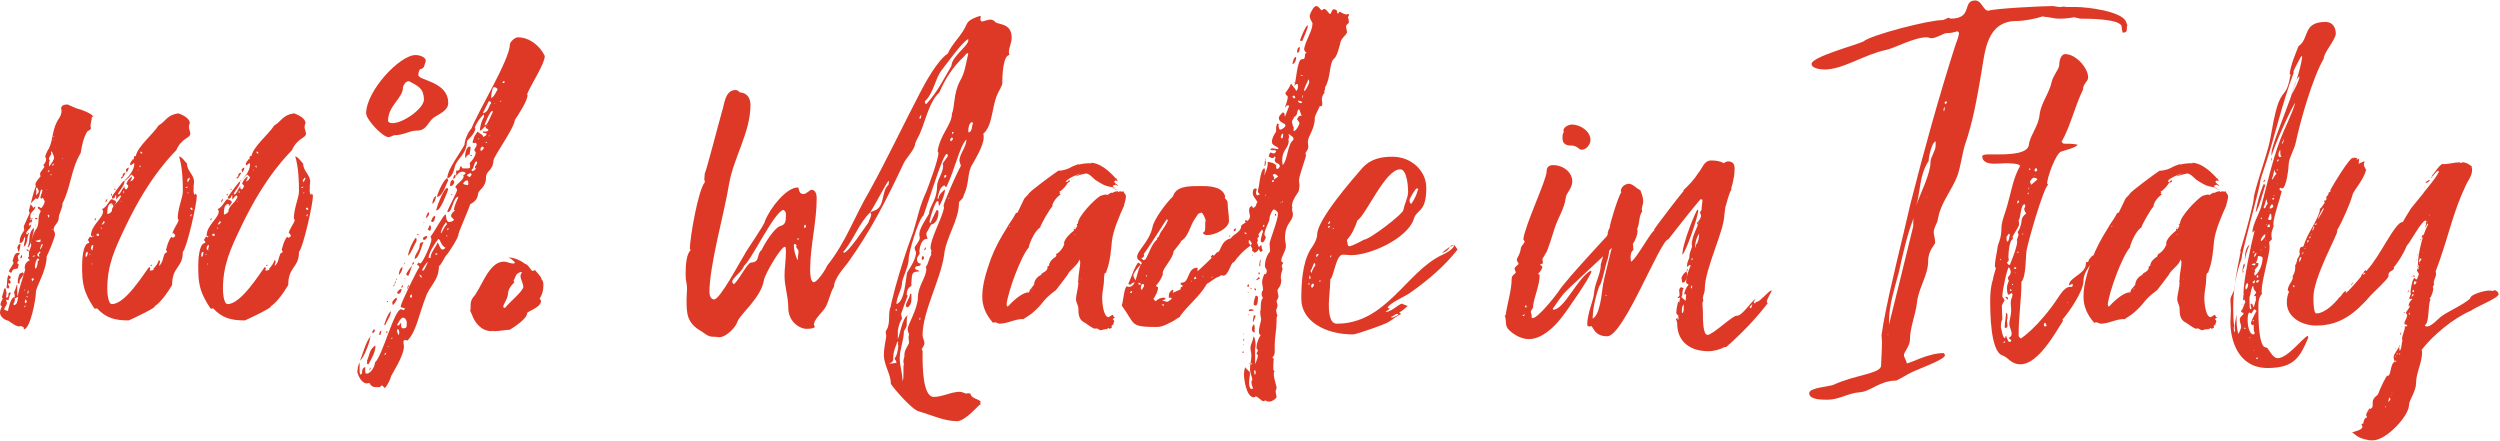
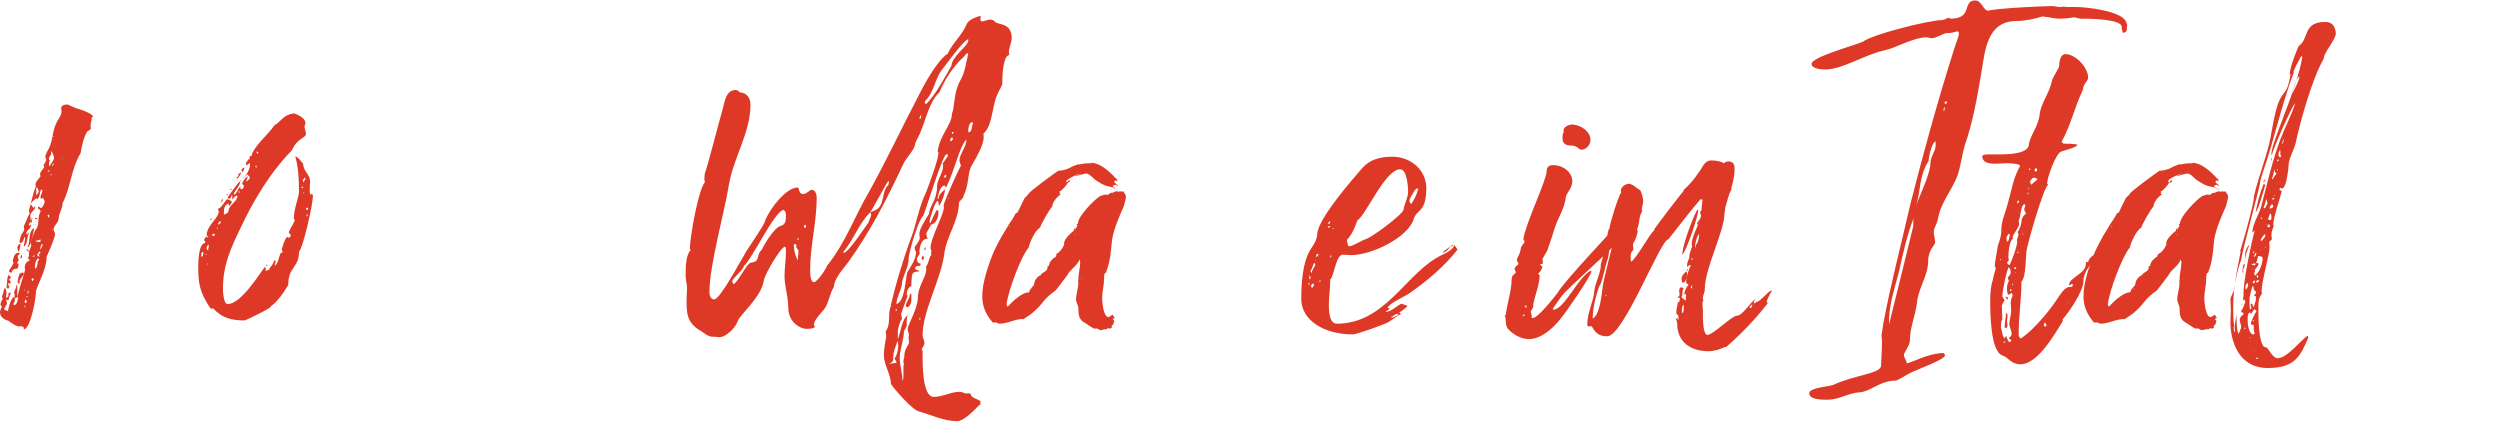
<svg xmlns="http://www.w3.org/2000/svg" id="Слой_1" x="0px" y="0px" viewBox="0 0 536 94.5" style="enable-background:new 0 0 536 94.5;" xml:space="preserve">
  <style type="text/css"> .st0{fill:#DE3926;} </style>
  <g id="XMLID_2_">
    <path id="XMLID_3_" class="st0" d="M3.8,63.4c0.4-1.9,1.1-3.8,1.6-5.6c-0.1-0.2-0.1-0.3-0.1-0.5c0-0.5,0.3-1.2,1.1-1.5 C6.2,55.6,6,55.4,6,55.2L6.2,55c0-0.3,0-0.6,0-1c0.1-0.3,0.5-1.2,0.5-1.4c0-0.1-0.1-0.4-0.1-0.5c0.3-1.1,0.6-2.3,1.3-3.2 c0.6-1.1,0.1-2.5,0.8-3.5c0-0.6-0.6-0.5-0.6-0.9l0.1-0.2c0.2,0,0.5,0.3,0.6,0.3c0.3,0,0.8-1.2,0.8-1.4l-0.4-0.8l-0.3,0.2l-0.2-0.1 C8.6,42,9,41.5,9.1,40.8l-0.2-0.2c-0.5,0.5-0.2,1.5-0.9,2.1l-0.3-0.2c-0.2,0.3-1.1,0.9-1.1,1.3c0,0.1,0.5,0.5,0.5,0.8l0.5-0.4 c0,0.9-1.1,1.2-1.1,2.1c0,0.2,0,0.3,0.1,0.6c-0.1,0-0.1,0.4-0.1,0.4L6.8,47l0.1,0.2l-0.2,0.6l-0.2-0.2c-0.1,0.1-0.3,0.4-0.3,0.6 v0.2c0.3-0.1,0.4-0.2,0.5-0.4c0,1.2-1.1,1.3-1.1,2.2H6v-0.3L6.2,50c-0.5,1-0.2,2.3-1.1,2.9c0-0.6,0.3-1.3,0.3-1.9l-0.2-0.2 c0,0.3-0.3,1.3-0.8,1.3l-0.2-0.1H4.1l0.1-0.1c0-1.4,1-2.4,1-2.6c0-0.3-0.1-0.4-0.1-0.8l1.3-2.9c-0.2-0.1-0.2-0.3-0.2-0.5 c0.5-1.6,0.8-3.5,1.5-5.2c-0.1-0.1-0.1-0.2-0.1-0.4c0-0.5,0.8-1.3,1.1-1.7c-0.1-0.2-0.1-0.4-0.1-0.5c0-0.6,0.9-1.2,0.9-1.6 c0-0.1-0.2-0.2-0.2-0.3c0.3-0.4,0.6-0.8,0.6-1.3c0-0.1-0.2-0.4-0.2-0.5c0-0.3,0.5-1.4,0.8-1.8c1-2.1,0.6-4.2,2.2-6.5 c0.4-0.6,0.5-1.2,0.5-1.6c0-0.1-0.1-0.3-0.1-0.4c0-0.4,0.2-0.9,1.4-0.9l1.8,0.8c0.9,0.2,3.7,1.2,3.7,1.9l-0.3-0.1 c0,0.8-0.3,1.3-0.3,2.1c0,0.1,0.1,0.2,0.1,0.3c0,0.4-0.4,0.5-0.8,0.8c-0.8,1.3-1.2,3.2-1.4,4.6c-2.1,3.5-2.1,7.3-3.9,10.8 c0,1.2-0.8,2.2-0.8,3.1c0,1.1-1.1,1.6-1.1,2.5c0,0.4,0.3,0.6,0.3,1c0,0.8-1.5,4.2-1.8,4.8c0,3.1-2.3,6.4-2.3,7.7 c0,1.4-1.2,7.9-2.6,7.9v-0.3L5,70.1l-0.6-0.2L4.1,70c-0.9-0.1-1.6-0.8-2.3-1.2h0.2C1,68.7,0,67.9,0,67c0-0.4,0.2-0.9,0.4-1.3 l-0.3-0.3c0-0.8,0.5-1.2,0.5-1.4l-0.2-0.3c0.2-0.5,0.4-1.3,0.5-1.8l0.3-0.1c0,0.3,0.2,0.6,0.2,1.1c0,0.2-0.1,0.5-0.1,0.9 c0.5,0,0.5-0.3,0.5-0.6c0-0.2,0-0.5,0.4-0.5l0.1,0.2c-0.2,0.3-0.4,1.1-0.5,1.5l-0.5-0.2L1.3,64c0,0.3,0.1,0.6,0.2,1 c0,0.3-0.5,0.9-0.6,1.2c0,0.4,0.5,0.3,0.8,0.5c0.1-0.5,0.6-3,1.4-3c0,0.2,0.1,0.3,0.1,0.5c0,0.3-0.1,0.6-0.3,0.9 c0,0.1,0,0.3,0.1,0.3c0.8,0,0.8-1.4,0.9-1.8L3.2,64c-0.1-0.4,0-0.9-0.2-1.3c0.2-0.4,0.5-1.2,0.6-1.7l0.1,0.1c0,0.3,0,0.8,0,1.2 c0,0.3,0,0.6,0,1V63.4z M1.6,61.9c-0.1,0-0.2-0.2-0.2-0.4c0.2-0.6,0-2.1,0.5-2.6c0,0.4,0.4,0.2,0.4,0.5c0,0.3-0.1,0.4-0.4,0.5 c0.1,0.1,0.4,0.4,0.4,0.6c0,0.5-0.6,0.1-0.6,0.4c0.1,0.2,0.2,0.4,0.3,0.6l-0.1,0.5l-0.1-0.3H1.6z M2.1,58.3l-0.2-0.1 c0.1-0.5,1-1.5,1-1.9l-0.2-0.4c0.2-0.4,0.3-1.7,1.2-1.7l0.4,0.1c-0.2,0.3-0.4,0.4-0.5,0.6c0,0.2,0.1,0.5,0.2,0.9l0.2-0.1 c-0.3,0.2-0.5,0.4-0.5,0.8L4,56.6c0,0.1-0.1,1-0.3,1c-1.4,0-1,0.9-1.4,0.9L2.1,58.3z M3.9,54c0-0.3-0.1-0.6-0.2-0.9 c0.1-0.3,0.2-0.6,0.5-0.8l0.2,0.1c-0.1,0.4-0.1,1-0.3,1.4L3.9,54z M4.8,58.4l0.3,0.2c0,0.6-0.9,1.1-0.9,1.8c0,0.1,0,0.2,0,0.4 c-0.3,0-0.4,0-0.4-0.3c0-0.6,0.2-1.3,0.4-1.8L4.8,58.4z M4.2,54.2c0-0.1,0.1-0.1,0.2-0.1L4.2,54.2z M4.3,55.4l0.3-0.8l0.1,0.2 C4.8,55.1,4.8,55.3,4.3,55.4z M5.3,62.1l-0.2,0.2l0.3-0.1L5.3,62V62.1z M5.2,65.9c0.1-0.1,0.3-0.2,0.3-0.4c-0.2,0-0.3,0.2-0.3,0.3 V65.9z M5.6,64.9l0.2-0.3c-0.2-0.1-0.2-0.3-0.3-0.5l-0.2,0.6c0,0.1,0.1,0.2,0.1,0.3C5.5,65,5.6,64.9,5.6,64.9z M6.2,53.9 c-0.3,0-0.5-0.2-0.5-0.5C5.9,53.4,6.2,53.7,6.2,53.9z M6,63.6l-0.1-0.1l-0.3,0.1l0.2,0.2l0.1-0.2H6z M5.8,49.8c0.1,0,0.1,0,0.2,0.1 v-0.1C5.9,49.8,5.8,49.8,5.8,49.8z M6.2,62c-0.2,0.3-0.3,0.5-0.3,0.8L5.9,63l0.2-0.2V62z M7.2,48.9l0.1,0.2c-0.2,1-0.6,3.2-1.2,3.9 H5.9C6.6,51.7,5.9,50.1,7.2,48.9z M6.7,46.8L6.8,47l0.3-0.2H6.7z M7.1,59.7H6.8V60c0,0.1,0.1,0.2,0.1,0.3c0.2-0.2,0.3-0.3,0.4-0.5 L7.1,59.7z M6.9,55h0.5v-0.3C7.2,54.8,7.1,54.9,6.9,55z M7.2,45.9v0.2c0-0.1-0.1-0.2-0.1-0.3c0.1,0.1,0.2,0.1,0.2,0.2L7.2,45.9z M7.5,46.8l0.1-0.1L8,46.8V47H7.6L7.5,46.8z M7.6,48.2l-0.1,0.2v-0.3L7.6,48.2z M8.3,55.9l0.1-0.3l-0.3-0.2 c-0.5,0.5-0.6,1.4-0.6,1.8c0,0.1,0,0.1,0,0.2l0.1,0.2c0.4-0.2,0.5-1.3,0.5-1.7H8.3z M7.6,51.6c0.2,0.2,0.4,0.3,0.8,0.3l0.3-0.1 c0-0.1,0-0.5-0.1-0.5C8.5,51.5,7.9,51.6,7.6,51.6z M7.8,41.1c0,0.3-0.1,0.6-0.1,0.9c0-0.3,0.6-0.5,0.6-1c0-0.3-0.3-0.5-0.3-0.8 c-0.2,0-0.3,0.2-0.3,0.4C7.8,40.7,7.8,40.9,7.8,41.1z M8.7,54.1l-0.2-0.2L8,54.5C8,54.9,8.1,55,8.5,55l-0.2-0.4L8.7,54.1z M9.1,52.4L9,52.3l0.1-0.1c-0.3,0.2-0.4,0.8-0.5,1.1v0.2c0.3-0.3,0.5-0.8,0.6-1.2L9.1,52.4z M10,40.6v0.2l0.1-0.1L10,40.6z M10.7,36.7l-0.3-0.2l-0.2,0.2l0.2,0.1L10.7,36.7z M10.6,46.3L10.4,46l-0.2,0.2l0.2,0.5L10.6,46.3z M10.6,35.6c0.3-0.4,1-1.3,1-1.8 c0-0.2-0.4-1.2-0.5-1.3h-0.2c0,0.2,0.1,0.3,0.1,0.4c0,0.4-0.5,0.6-0.5,1.2c0,0.1,0,0.1,0.2,0.3c-0.2,0.3-0.2,0.6-0.2,1 c0,0.1,0,0.1,0,0.2H10.6z M11.1,37.3c-0.2,0-0.2,0.1-0.3,0.2l0.1,0.1C11,37.5,11.1,37.4,11.1,37.3z M11.8,35 c-0.3,0.1-0.4,0.1-0.6,0.3l0.1,0.3C11.4,35.6,11.4,35.1,11.8,35z M11.2,49.1c-0.1,0-0.1,0.1-0.1,0.2C11.2,49.4,11.2,49.2,11.2,49.1 z M11.3,29.3h0.4l-0.3-0.1L11.3,29.3z M11.4,29.9l-0.1,0.2l0.2-0.2H11.4z M11.9,31.5c0,0.1,0,0.1,0.1,0.1L11.9,31.5z M13.4,34.1 l0.1-0.2L13.3,34L13.4,34.1z M14.7,34.8c0,0-0.1,0-0.1,0.1L14.7,34.8z" />
-     <path id="XMLID_42_" class="st0" d="M20.1,50.8L20,50.7v0.1l-0.5-0.3c0-2.2,2.6-3.7,2.6-5.2c0-0.2-0.2-0.3-0.2-0.5 c1-0.3,1.6-2.1,2.1-2.1c0.1,0.1,0.9,0.3,0.9,0.6c0,0.2-0.3,0.6-0.6,0.9L24,43.6c-1,0-1,1.5-1,2.3c0.3,0,1-0.4,1-0.8 c0-1.1,1.6-1.8,1.9-3c0,0.1,0,0.1,0.1,0.1L25.9,42l0.2-0.1L25.9,42v-0.1c-0.5,0.1-0.6,0.5-1,0.9v-0.2c0-0.1,0-0.2,0-0.3 c0-0.2,0-0.3,0-0.5c-0.4,0.2-0.1,0.8-0.8,0.8L24,42.2c0-0.2,1.9-2.7,2.3-3.2c1.2-0.9,2.5-2.5,2.5-3.9V35c-0.4,0-0.4,0.4-0.9,0.4 c0-0.8,0.4-0.8,0.6-1.3l0.2,0.1v-0.5l0.2-0.3l0.2,0.1c0.4-2.1,3.6-4.6,4.9-6.6c1.6-0.9,1.7-2.2,4.2-2.6c1,0.3,2.5,1.1,2.5,2.1 c-0.1,0.2-0.2,0.5-0.2,0.8c0,0.5,0.3,1,0.3,1.5c0,0.9-1.9,0.9-3,3.5c-0.4,0.5-5.6,5.2-10.9,16.4c-2.3,4.8-3.9,8.2-3.9,13.4 c0,0.4,0.1,3.2,1,3.2c2.9,0,6.9-6.6,8-8c0.1,0.1,0.2,0.3,0.2,0.4s-0.1,0.3-0.1,0.4c0.1,0,0.2,0,0.3,0s0.5-0.1,0.6-0.3l-0.1-0.1 c0.4-0.4,1.1-1.3,1.1-1.8c0.2,0,0.3,0.1,0.3,0.3c0,0.3-0.2,0.5-0.2,0.9c0.8-0.6,0.8-1.7,1.2-2.6c0.1-0.2,0.5-0.2,0.5-0.4 c0-0.1-0.2-0.4-0.2-0.5l0.3-1c0-0.1,0.6-1.7,0.9-1.7l0.3,0.2l0.5-0.4L37.3,50L37,50.1c0-0.8,1.1-2.1,1.3-2.9l-0.2-0.4 c0-2.1,1.1-4.5,1.1-5.7c0-2.6-0.1-5.1-0.8-7.6c0.8,0.3,1.2,1.1,1.7,1.6c0,1.6,1.5,2.3,1.5,3.9c0,0.4-0.1,0.8-0.1,1 c0,0.1,0,0.3,0.1,0.3l-0.1,0.1c0,0.2,0,0.3,0,0.4c0,0.3,0,0.8,0.3,1l0.1-0.3c0.2,0.1,0.3,0.4,0.3,0.5c0,1.7-2.1,11.1-3,12 c0,3.5-2.3,3.1-2.3,7.1c-1,1.7-2.5,3.8-3.8,4.6h0.1c0,0.4-5.1,2.8-5.6,3c-2.9,0-4.9-0.5-6.8-2.6l-0.3,0.1l-0.3-0.1 c-2.3-3.5-2.6-5.2-2.6-9.1c0-0.9,0.1-4.9,1.5-4.9c0-0.2,0-0.5-0.3-0.6c0.1-0.2,0.3-0.5,0.5-0.8l0.3,0.2l0.3-0.2L20,50.8H20.1z M18.8,54c-0.5,0-0.4,0.6-0.5,1h0.3C18.8,54.6,18.8,54.3,18.8,54z M19.4,54.6l-0.1-0.2c-0.1,0-0.1,0.2-0.1,0.3l0.1-0.1H19.4z M19.8,53.4c0.1-0.2,0.2-0.5,0.2-0.8l-0.1-0.1c-0.3,0.1-0.4,0.5-0.4,0.8c0,0.2,0.3,0.3,0.3,0.4l0.1-0.2L19.8,53.4z M19.8,56.4 l-0.2,0.3c0.2,0,0.2,0,0.2-0.2V56.4z M20,50.7c0.1,0,0.1,0,0.1-0.2L20,50.5V50.7z M20.3,47.2c0-0.1,0-0.4,0.3-0.4l-0.1,0.4H20.3z M21.2,50.4v-0.3c-0.5,0-0.5,0.1-0.5,0.4c0.1,0,0.3,0.1,0.4,0.1h0.1V50.4z M21.8,49.1c0-0.2-0.1-0.3-0.2-0.5v0.1l0.1,0.4H21.8z M22.1,48.1l0.4-0.5l-0.3-0.2c-0.1,0.3-0.1,0.4-0.4,0.6v0.1H22.1z M23,42.6c0,0.3-0.1,0.6-0.4,0.8C22.6,43,22.8,42.8,23,42.6z M23.7,44.2c0.1-0.1,0.2-0.2,0.2-0.3l-0.1-0.1V44L23.7,44.2z M24,41.7c0,0.1,0,0.2,0,0.2h-0.2v-0.2c0-0.1,0.1-0.1,0.1-0.2l0.1,0.1 V41.7z M24.6,40.4l0.2,0.2l-0.3,0.2L24.6,40.4z M24.9,39.4c0.1,0,0.1,0,0.3,0H24.9z M26.7,40c0,0.3,0,0.6,0.4,0.6 c0.2-0.2,0.4-0.5,0.4-0.8l-0.4-0.4c0.2-0.6,0.6-1.2,1.2-1.6c0,0.4-0.2,0.8-0.4,1.1c0.5-0.1,0.8-0.5,0.9-0.9l-0.6-0.6 c-0.3,0.3-1.1,1.3-1.5,1.3c0,0.1,0,0.1,0,0.2c0,0.8-1,1.9-1.4,2.6l0.1,0.2C25.8,41.7,26.1,40.5,26.7,40z M27,37 c-0.3,0.3-0.5,1.1-1,1.3l-0.1-0.2c0.1-0.1,0.3-0.3,0.4-0.3v-0.4C26.4,37.2,26.7,37,27,37z M26,43.2l-0.1-0.1c0,0.1,0,0.2,0,0.2H26 V43.2z M26.7,41.3c0-0.1-0.2-0.3-0.3-0.4c0,0.1,0,0.5,0,0.5l0.2-0.2L26.7,41.3z M26.7,40c0.2-0.1,0.2-0.1,0.2-0.1 C26.7,39.9,26.7,39.9,26.7,40z M27.1,36.8c0,0-0.1-0.2-0.1-0.3c0-0.4,0.3-0.4,0.6-0.6c0,0.3-0.2,0.8-0.4,1H27.1z M29.5,36.6 l0.2-0.2C29.6,36.4,29.5,36.4,29.5,36.6z M30.1,35.5l-0.3,0.1l0.3,0.3v-0.3V35.5z M30.3,32.9h0.2c0-0.2-0.1-0.4-0.4-0.4v0.1 C30.1,32.6,30.1,32.9,30.3,32.9z M32.1,59.6c0,0,0,0,0,0.1c0,0,0,0,0.1,0C32.2,59.7,32.1,59.7,32.1,59.6z M32.2,56.9l0.3-0.2v0.4 L32.2,56.9z M40.2,40.2V40l-0.5,0.2l0.3,0.1L40.2,40.2z M40.2,39.1c0.2-0.2,0.4-0.5,0.5-0.9l-0.1-0.1c-0.3,0-0.1,0.4-0.5,0.4 C40.2,38.7,40.2,39,40.2,39.1z M40.2,41.5l0.3-0.2h-0.3v0.1V41.5z M41.3,45c0-0.2-0.1-0.4-0.2-0.5l-0.3,0.1c0,0.2,0.1,0.4,0.4,0.4 H41.3z M41.1,45.9c-0.3,0.1-0.3,0.3-0.3,0.4l0.2,0.1L41.1,45.9z" />
    <path id="XMLID_74_" class="st0" d="M44.9,50.8l-0.1-0.1v0.1l-0.5-0.3c0-2.2,2.6-3.7,2.6-5.2c0-0.2-0.2-0.3-0.2-0.5 c1-0.3,1.6-2.1,2.1-2.1c0.1,0.1,0.9,0.3,0.9,0.6c0,0.2-0.3,0.6-0.6,0.9l-0.1-0.5c-1,0-1,1.5-1,2.3c0.3,0,1-0.4,1-0.8 c0-1.1,1.6-1.8,1.9-3c0,0.1,0,0.1,0.1,0.1L50.8,42l0.2-0.1L50.8,42v-0.1c-0.5,0.1-0.6,0.5-1,0.9v-0.2c0-0.1,0-0.2,0-0.3 c0-0.2,0-0.3,0-0.5c-0.4,0.2-0.1,0.8-0.8,0.8l-0.2-0.2c0-0.2,1.9-2.7,2.3-3.2c1.2-0.9,2.5-2.5,2.5-3.9V35c-0.4,0-0.4,0.4-0.9,0.4 c0-0.8,0.4-0.8,0.6-1.3l0.2,0.1v-0.5l0.2-0.3l0.2,0.1c0.4-2.1,3.6-4.6,4.9-6.6c1.6-0.9,1.7-2.2,4.2-2.6c1,0.3,2.5,1.1,2.5,2.1 c-0.1,0.2-0.2,0.5-0.2,0.8c0,0.5,0.3,1,0.3,1.5c0,0.9-1.9,0.9-3,3.5c-0.4,0.5-5.6,5.2-10.9,16.4c-2.3,4.8-3.9,8.2-3.9,13.4 c0,0.4,0.1,3.2,1,3.2c2.9,0,6.9-6.6,8-8c0.1,0.1,0.2,0.3,0.2,0.4s-0.1,0.3-0.1,0.4c0.1,0,0.2,0,0.3,0s0.5-0.1,0.6-0.3l-0.1-0.1 c0.4-0.4,1.1-1.3,1.1-1.8c0.2,0,0.3,0.1,0.3,0.3c0,0.3-0.2,0.5-0.2,0.9c0.8-0.6,0.8-1.7,1.2-2.6c0.1-0.2,0.5-0.2,0.5-0.4 c0-0.1-0.2-0.4-0.2-0.5l0.3-1c0-0.1,0.6-1.7,0.9-1.7l0.3,0.2l0.5-0.4L62.1,50l-0.2,0.1c0-0.8,1.1-2.1,1.3-2.9L63,46.8 c0-2.1,1.1-4.5,1.1-5.7c0-2.6-0.1-5.1-0.8-7.6c0.8,0.3,1.2,1.1,1.7,1.6c0,1.6,1.5,2.3,1.5,3.9c0,0.4-0.1,0.8-0.1,1 c0,0.1,0,0.3,0.1,0.3l-0.1,0.1c0,0.2,0,0.3,0,0.4c0,0.3,0,0.8,0.3,1l0.1-0.3c0.2,0.1,0.3,0.4,0.3,0.5c0,1.7-2.1,11.1-3,12 c0,3.5-2.3,3.1-2.3,7.1c-1,1.7-2.5,3.8-3.8,4.6h0.1c0,0.4-5.1,2.8-5.6,3c-2.9,0-4.9-0.5-6.8-2.6l-0.3,0.1l-0.3-0.1 c-2.3-3.5-2.6-5.2-2.6-9.1c0-0.9,0.1-4.9,1.5-4.9c0-0.2,0-0.5-0.3-0.6c0.1-0.2,0.3-0.5,0.5-0.8l0.3,0.2l0.3-0.2l-0.1-0.1H44.9z M43.6,54c-0.5,0-0.4,0.6-0.5,1h0.3C43.6,54.6,43.6,54.3,43.6,54z M44.3,54.6l-0.1-0.2c-0.1,0-0.1,0.2-0.1,0.3l0.1-0.1H44.3z M44.6,53.4c0.1-0.2,0.2-0.5,0.2-0.8l-0.1-0.1c-0.3,0.1-0.4,0.5-0.4,0.8c0,0.2,0.3,0.3,0.3,0.4l0.1-0.2L44.6,53.4z M44.6,56.4 l-0.2,0.3c0.2,0,0.2,0,0.2-0.2V56.4z M44.8,50.7c0.1,0,0.1,0,0.1-0.2l-0.1,0.1V50.7z M45.1,47.2c0-0.1,0-0.4,0.3-0.4l-0.1,0.4H45.1 z M46,50.4v-0.3c-0.5,0-0.5,0.1-0.5,0.4c0.1,0,0.3,0.1,0.4,0.1H46V50.4z M46.7,49.1c0-0.2-0.1-0.3-0.2-0.5v0.1l0.1,0.4H46.7z M47,48.1l0.4-0.5l-0.3-0.2C47,47.6,47,47.7,46.7,48v0.1H47z M47.8,42.6c0,0.3-0.1,0.6-0.4,0.8C47.4,43,47.6,42.8,47.8,42.6z M48.5,44.2c0.1-0.1,0.2-0.2,0.2-0.3l-0.1-0.1V44L48.5,44.2z M48.8,41.7c0,0.1,0,0.2,0,0.2h-0.2v-0.2c0-0.1,0.1-0.1,0.1-0.2 l0.1,0.1V41.7z M49.5,40.4l0.2,0.2l-0.3,0.2L49.5,40.4z M49.8,39.4c0.1,0,0.1,0,0.3,0H49.8z M51.5,40c0,0.3,0,0.6,0.4,0.6 c0.2-0.2,0.4-0.5,0.4-0.8l-0.4-0.4c0.2-0.6,0.6-1.2,1.2-1.6c0,0.4-0.2,0.8-0.4,1.1c0.5-0.1,0.8-0.5,0.9-0.9l-0.6-0.6 c-0.3,0.3-1.1,1.3-1.5,1.3c0,0.1,0,0.1,0,0.2c0,0.8-1,1.9-1.4,2.6l0.1,0.2C50.7,41.7,51,40.5,51.5,40z M51.8,37 c-0.3,0.3-0.5,1.1-1,1.3l-0.1-0.2c0.1-0.1,0.3-0.3,0.4-0.3v-0.4C51.2,37.2,51.5,37,51.8,37z M50.9,43.2l-0.1-0.1c0,0.1,0,0.2,0,0.2 h0.1V43.2z M51.5,41.3c0-0.1-0.2-0.3-0.3-0.4c0,0.1,0,0.5,0,0.5l0.2-0.2L51.5,41.3z M51.5,40c0.2-0.1,0.2-0.1,0.2-0.1 C51.5,39.9,51.5,39.9,51.5,40z M51.9,36.8c0,0-0.1-0.2-0.1-0.3c0-0.4,0.3-0.4,0.6-0.6c0,0.3-0.2,0.8-0.4,1H51.9z M54.3,36.6 l0.2-0.2C54.4,36.4,54.3,36.4,54.3,36.6z M55,35.5l-0.3,0.1L55,36v-0.3V35.5z M55.2,32.9h0.2c0-0.2-0.1-0.4-0.4-0.4v0.1 C55,32.6,55,32.9,55.2,32.9z M56.9,59.6c0,0,0,0,0,0.1c0,0,0,0,0.1,0C57,59.7,56.9,59.7,56.9,59.6z M57,56.9l0.3-0.2v0.4L57,56.9z M65,40.2V40l-0.5,0.2l0.3,0.1L65,40.2z M65,39.1c0.2-0.2,0.4-0.5,0.5-0.9l-0.1-0.1c-0.3,0-0.1,0.4-0.5,0.4C65,38.7,65,39,65,39.1z M65,41.5l0.3-0.2H65v0.1V41.5z M66.1,45c0-0.2-0.1-0.4-0.2-0.5l-0.3,0.1c0,0.2,0.1,0.4,0.4,0.4H66.1z M66,45.9 c-0.3,0.1-0.3,0.3-0.3,0.4l0.2,0.1L66,45.9z" />
-     <path id="XMLID_106_" class="st0" d="M81.9,82.6l-0.5,0.4h-0.9c-0.6,0-1.1-0.4-1.3-0.9l-0.5,0.1c-1.2,0-1.8-1.5-2.1-2.4 c0.1-0.8,0.1-1.4,0.5-2.1v1.3c0,0.1,0,0.3,0,0.4c0,0.4,0,0.9,0.3,0.9c0.5-0.3-0.1-1.3,0.9-1.6v0.8c0,0.3,0,0.6,0.3,0.6 c1,0,1.8-1.7,1.8-2.4c1.6-1.3,4.1-11.4,5.6-11.4l0.6,0.2l0.2-0.3c0-0.3-0.9-0.1-0.9-0.5c0-0.6,3.5-7.8,4-8.4c0-0.2-0.2-0.5-0.5-0.5 l0.3-0.5l0.4,0.2c0.6-0.2,2.4-4.4,2.4-5.1c0-0.2-0.1-0.5-0.2-0.6l0.3-0.5c0.4-0.4,2.5-4.3,2.9-4.3c0.3,0-0.1,1.6,0.9,1.6 c0.4,0,0.8-0.3,0.9-0.4c0-0.4-0.6-0.5-0.6-0.9c0-0.4,0.4-0.9,0.8-1.1l-0.2-0.3c0.2-0.9,0.6-1.8,1-2.7c-1.2,0-1.3,3.3-2.3,3.3 l-0.1-0.2c0.6-1.5,2.1-4.1,2.1-4.6c0-0.2-0.3-0.5-0.4-0.6c0.5-0.9,1.8-1.5,1.8-2.3l-0.1-0.2c0.2-0.2,0.5-0.2,0.5-0.5 c0-0.2-0.4-0.2-0.5-0.3c-0.8,0-1.1,0.4-1.5,0.9v-1.1c1,0,0.6-0.5,1-1c0.5,0.4,0,0.5,0.6,0.5c0.2,0,0.5,0,1,0c0.3,0,0.4-0.2,0.4-0.4 c0-0.3-0.1-0.5-0.1-0.8c0,0.1,1.2-1.1,1.3-2.2c0-0.2-0.3-0.3-0.3-0.5c0-0.4,0.5-0.6,0.5-1.3l-0.2-0.3l-0.4,0.1l-0.3-0.2 c0.5-1.4,0.1-0.9,1.1-2.3c0.4,0.5,1.2,0.6,1.2,1.2l-0.1,0.1c0.2-0.3,0.8-0.3,0.8-0.8c0-0.3-0.8,0-0.8-0.5h0.8 c0.1,0,0.4-0.2,0.4-0.3c0-0.5-0.6,0-0.6-0.9c-0.3,0.2-0.8,1-1.2,1c0-1,0.4-2.2,0.9-3l-0.1-0.5c-0.8,0.8-1.5,1.8-1.9,2.8 c0,0.1,0.1,0.2,0.1,0.2c0,1.3-1.8,2.5-1.8,2.8c0,2.8-2.2,3.7-2.6,5.5c-0.2,0.8-0.6,2.3-1.6,2.4l0.2,0.5c-0.5,0.8-1.2,3.5-2.4,3.5 c0-0.6,1.5-3.9,2.2-4c0-1.9,2.8-5.4,3.7-7.2c0-1,0.8-2.8,1.5-3.5c1.4-3.6,8.2-14.8,8.2-17.9c0-0.6,1.1-1.6,1.7-1.6 c2.6,0,4.8,1.9,5.8,4c0,1.7-2.9,6-3.8,8.2c0,0,0.1,0.1,0.1,0.2c0,1.2-1.9,4.1-2.7,5.3c-0.2,1.9-4.5,7.7-4.6,8.7 c-0.1,2.2-1.6,2.2-1.6,3.6c0,2.2-1.5,2.6-1.7,3.5c-0.1,1.1-0.6,1.7-1.7,2.3c-0.3,1.1-2.5,6-2.5,6.4c0,0.8-1.9,3.6-2.4,4.3 c-0.5,0.3-1,1.9-1.8,2.6c0,3.1-2.1,4.2-2.9,6.8c-1.5,3.9-1.9,7-3.8,9.1c-0.1,0-0.4-0.1-0.5-0.1c-0.4,0-0.4,0.2-0.4,0.5 c0,0.2,0.1,0.6,0.1,0.9c0,2.1-2.8,6.2-2.8,6.5c0,0.2-0.6,1.7-1.3,2.4L81.9,82.6z M77.2,77.3c0.5-1.2,1.3-4.2,2.2-5.1 C79.4,73.1,78,76.8,77.2,77.3z M78.3,78.8v-0.1h0.1L78.3,78.8z M83.3,29.4c-1.3,0-4.8-3.8-4.8-5.1c0-4.8,7.2-12.5,10.6-12.5 c0.8,0,2.2,0.4,2.2,1.3c-0.3,0.5-0.2,1.7-1.2,1.7c-0.3,0.3-0.4,0.9-0.4,1.3c0,1.2,6.4,1.3,6.4,6c0,1.6-1.9,2.3-3.1,3.1 c-1.3,1-1.5,2.8-3.6,2.8c-1.7,0-2.8,1-4.9,1C84.1,29.1,83.7,29.4,83.3,29.4z M80.5,74.2c0,1.3-0.9,2.8-1.5,3.9 c-0.3,0-0.3-0.1-0.3-0.2v-0.6c0.6-1.3,0.4-2.2,1.7-3.2L80.5,74.2z M79.3,79.4h-0.1c0-0.2,0.1-0.5,0.2-0.6l0.1,0.1L79.3,79.4z M79.4,72.3v-0.1c0-0.1,0-0.2,0-0.2h0.1L79.4,72.3z M80.4,71L80,71.4l-0.2-0.1c0-0.3,0.2-0.4,0.4-0.8L80.4,71z M81.3,71.8 c0-0.3,0.1-0.9,0.5-0.9c-0.1,0.1-0.1,0.9-0.3,0.9H81.3z M82.2,66c0.2,0,0.2,0,0.2,0.1L82.2,66z M82.4,69.7c0-0.5,0.9-2.7,1.4-3 c0,1.1-0.9,2.1-1.2,3H82.4z M82.6,76.1c0.1-0.1,0.2-0.4,0.2-0.5c-0.1,0-0.3,0.2-0.4,0.4L82.6,76.1z M83.1,64.8l-0.2-0.2l0.2-0.1 l0.1,0.1L83.1,64.8z M82.8,71.4c0-0.2,0-0.4,0.2-0.4l0.1,0.3L82.8,71.4z M83.2,74.4c0.1,0,0.1,0,0.1-0.1v-0.1 c-0.1,0-0.1,0.1-0.2,0.2H83.2z M87.7,17.4c-0.8,0-1.2,0.9-1.3,1.3c0,2.4-3.2,3.9-3.2,7.2c0.1,0.4,0.5,0.5,1,0.5 c2.2,0,6.7-3.1,6.7-5.1C90.8,18.9,89.7,18.5,87.7,17.4z M84.1,72.5v-0.2c0,0.1-0.2,0.2-0.3,0.2c0.1,0,0.2,0.1,0.2,0.2 C84.1,72.7,84.1,72.6,84.1,72.5z M84.1,64.9c0-0.3,0.5-0.9,0.9-1.1l0.1,0.4c-0.2,0.3-0.5,1-0.9,1.2C84.2,65.3,84.1,65,84.1,64.9z M84.1,65.6c0,0,0,0,0,0.1C84.1,65.6,84.1,65.6,84.1,65.6z M84.1,65.7c0,0.1,0,0.1,0,0.1S84.1,65.8,84.1,65.7z M84.6,60.9 c0,0.1-0.1,0.4-0.1,0.5l-0.2-0.1L84.6,60.9z M84.9,60.2c0,0.3-0.2,0.5-0.3,0.8C84.6,60.6,84.7,60.4,84.9,60.2z M85.1,59.8 c0,0.1-0.1,0.2-0.2,0.3c0-0.1,0-0.2,0.1-0.4L85.1,59.8z M85.4,63l-0.3-0.2c0.2-0.4,0.5-0.8,1-0.9C86.1,62.3,85.9,63,85.4,63z M86.4,68.1c-0.5,0-1.1,1.3-1.3,1.6l0.4,0.1c0.1-0.2,0.3-0.4,0.5-0.6c0,0.2,0,0.4,0,0.6c0,0.3,0.1,0.6,0.4,0.6c0.8,0,0.8-0.3,0.8-1 C87.3,69,87,68.1,86.4,68.1z M85.3,70.6c-0.2,0-0.2,0.3-0.2,0.4l0.3,0.8c0.1,0,0.2-0.2,0.2-0.4C85.6,71.3,85.6,70.6,85.3,70.6z M85.6,58.9l-0.1-0.1c0.1-0.6,0.2-1.2,0.8-1.6C86.3,57.8,86.1,58.3,85.6,58.9z M86.3,61c0,0.2,0,0.3,0.1,0.4l-0.3,0.4v-0.4L86.3,61 z M86.5,56.9l-0.2,0.2C86.3,57,86.4,57,86.5,56.9z M86.5,56.8l0.3-0.5l0.1,0.1L86.5,56.8z M86.9,59.7c0,0.1,0,0.1-0.1,0.1h-0.1 c0.1-0.1,0.1-0.1,0.1-0.2L86.9,59.7z M86.8,62.3l-0.1,0.3v-0.2L86.8,62.3z M87,62.2c-0.1,0.1-0.1,0.1-0.2,0.1 C86.9,62.3,86.9,62.3,87,62.2z M87.5,59.2c-0.1-0.1-0.4-0.3-0.4-0.4c0-0.3,1-1.6,1.3-1.9C88.1,57.5,87.9,58.6,87.5,59.2z M87.5,61.1l0.2,0.2c-0.2,0.2-0.2,0.5-0.4,0.8C87.3,61.8,87.4,61.5,87.5,61.1z M87.4,59.2c0.1,0,0.1,0,0.1,0S87.5,59.2,87.4,59.2z M89.3,51.7c-0.3,0.4-1.4,3.1-1.8,3.1c0-0.9,1-3.1,1.6-3.8c0.1,0,0.2,0.1,0.2,0.2V51.7z M88.3,63.1c-0.3,0.1-0.4,0.3-0.4,0.5 c0,0.1,0.1,0.2,0.2,0.2h0.2V63.1z M88.8,56.2v0.1c0,0.2-0.2,0.4-0.4,0.5C88.3,56.6,88.5,56.2,88.8,56.2z M88.5,63 c0,0.1,0,0.1-0.1,0.1C88.5,63.1,88.5,63.1,88.5,63z M90.8,51.9c-0.3,0.5-1,3.6-1.9,3.6c0-1.1,1.1-1.7,1.1-3.1 C90,52.1,90.4,51.9,90.8,51.9z M89.3,50.2h0.5c-0.1,0.1-0.2,0.2-0.2,0.3C89.6,50.4,89.5,50.3,89.3,50.2z M89.9,58.9 c0.2,0.4,0.2,0.6,0.6,0.6C90.4,59.3,90.3,58.9,89.9,58.9z M91.6,56.2c-0.3,0.4-1.1,1.4-1.1,1.8h0.3c0.4-0.4,0.6-1.2,0.9-1.7 L91.6,56.2z M90.8,51.5c0-0.1-0.1-0.3-0.1-0.4c0-0.3,0.4-0.4,0.8-0.5c0.1,0,0.1,0.2,0.1,0.2C91.6,51.1,91,51.5,90.8,51.5z M90.8,47.8v-0.1c0-0.1,0-0.1,0-0.1c0.1,0,0.2,0,0.2,0.1C90.9,47.7,90.8,47.7,90.8,47.8z M91.5,46.7l-0.2-0.1 c0.2-0.4,0.2-0.8,0.6-1.1c0.1,0,0.1,0.2,0.1,0.4C92,46.1,91.7,46.4,91.5,46.7z M92.2,48.3c0.2,0.2,0.2,0.4,0.2,0.6 c0,0.3-0.1,0.4-0.2,0.6c-0.2-0.1-0.5-0.2-0.5-0.4C92,49,91.9,48.3,92.2,48.3z M92.3,55.3c0-1.2,1.2-2.3,1.5-3.3 c0.4,0.3,0.5,1.5,1.1,1.5c0.2,0,0.5-0.2,0.6-0.4c-1-0.5-1-1.6-1.5-1.9c-0.8,1-2.1,3-2.1,4.1L92.3,55.3z M92.4,47.4 c0.2-0.2,0.3-1.1,0.9-1.1c0,0.3-0.1,1.3-0.6,1.3L92.4,47.4z M92.7,43.7v-0.2c0.1-0.5,0.2-1.2,0.8-1.5 C93.4,42.6,93.3,43.3,92.7,43.7z M93.7,54.3c-0.1,0-0.3,0-0.4,0.2l0.1,0.1c0.2,0,0.3,0,0.4-0.1L93.7,54.3z M93.5,45.1 c0.1-0.6,1.6-4.8,2.4-4.8c0.1,0,0.1,0.2,0.2,0.3c-0.3,0.8-1.6,4.5-2.5,4.5L93.5,45.1z M94.6,50c0.4-0.6,0.6-1.3,1.2-1.9 c0-0.1,0-0.4-0.2-0.4c-0.5,0.6-0.9,1.3-1.1,2.2L94.6,50z M95.7,50.5c0,0.1,0.1,0.1,0.1,0.2l0.2-0.1c-0.1,0-0.2-0.1-0.2-0.2 L95.7,50.5z M95.9,49.4l0.3-0.3l-0.1-0.2c-0.1,0-0.2,0.1-0.2,0.3V49.4z M97.4,39c0,0.4-0.4,0.9-0.9,0.9c0-0.5,0-1.1,0.6-1.4 C97.2,38.6,97.3,38.9,97.4,39z M96.9,41.6l0.1,0.1c-0.1,0-0.1,0.1-0.1,0.2c0-0.1-0.1-0.2-0.3-0.2L96.9,41.6z M97.2,38.4 c0-0.4,0-0.8,0.5-1C97.7,37.9,97.6,38.2,97.2,38.4z M98.9,37.3c0.2,0,0.2,0.1,0.2,0.2L98.9,37.3z M99.1,37.5h0.1 C99.3,37.5,99.3,37.5,99.1,37.5z M100.3,38.7h-0.2c-0.4,0-0.5,0.3-0.8,0.6c0,0.3,0.6,0.3,1,0.4c0.1-0.1,0.1-0.2,0.1-0.3 C100.4,39.3,100.4,38.7,100.3,38.7z M99.8,33.8l-0.1-0.1c0-0.5,0.2-2.3,1-2.3l0.2,0.2c0,0.5-0.2,1-0.2,1.5 C99.9,33.2,100.1,33.8,99.8,33.8z M101.1,37.5c0-0.2-0.1-0.3-0.2-0.4c-0.2,0.1-0.5,0.2-0.8,0.4c0,0.2,0.5,0.4,0.6,0.5L101.1,37.5z M100.7,33.2c0.1,0,0.5,0,0.5,0.2l-0.1,0.1L100.7,33.2z M116,64.5c0,1.5-3,2.2-3,2.7c0,1.1-2.7,2.9-3.7,3.5c-0.8,0-2.3,0.3-3.2,0.3 c-0.2,0-0.5,0-0.6-0.1l-0.1,0.1c-2.2,0-3.6-1.8-4.2-3.5l-0.4-0.9c0.1-0.2,0.1-0.4,0.1-0.8c0-0.1,0-0.2,0-0.3c0-0.4,0-1,0.5-1.7 c1.8-1.9,3.3-7.7,6.6-7.7c0.8,0,1.3,0.4,2.1,0.4c0.1,0,0.2-0.1,0.3-0.1c0-0.4-1.1-1.1-1.4-1.2c1.2,0,2.6,0.6,3.6,1.4 c0.6,0,1.2,1.4,1.6,1.5l0.5-0.2c0.4,0.5,1.4,1.5,1.4,1.9V60v-0.1c0.4,0.3,0.4,0.9,0.4,1.3c0,1-0.2,1.9-0.8,2.8L116,64.5z M101.2,36.7c0.4-0.1,0.8-0.3,0.8-0.6l-0.2-0.2c0-0.3,0.5-0.6,0.5-1.1l-0.1-0.2c-0.6,0-0.5,1.5-1.1,1.8L101.2,36.7z M102.7,29.9 v-0.3l-0.2,0.2L102.7,29.9z M102.7,28c0,0,0,0,0-0.1C102.7,28,102.7,28,102.7,28z M103.1,32.3h0.2l0.5-0.6 c-0.2-0.1-0.3-0.2-0.4-0.3c-0.3,0.2-0.4,0.4-0.4,0.8L103.1,32.3z M104.8,21.7l-1.3,2.6c1.2-0.2,1.2-1.4,1.8-2.2 C105.3,21.8,105.1,21.7,104.8,21.7z M104.3,26.7c0.2-0.1,1.2-2.4,1.4-2.8l-0.2-0.1c-0.4,0-1.6,2.7-1.6,3.1L104.3,26.7z M104.5,30.6 l-0.2-0.2c-0.1,0-0.2,0.1-0.2,0.2H104.5z M104.5,26.9v-0.1c0,0-0.1,0-0.2,0L104.5,26.9z M105.1,29.1h-0.4l0.1,0.1 C104.9,29.2,105.1,29.2,105.1,29.1z M105.9,18.7c-0.4,0-0.6,1.9-0.6,2.3c0.5,0,1.2-1.5,1.4-1.9C106.5,19,106.5,18.7,105.9,18.7z M106.1,22.1h-0.2c0.1,0,0.1,0.1,0.1,0.2L106.1,22.1z M107.4,21.8l0.1-0.2c-0.1,0-0.3,0.1-0.3,0.1S107.1,21.8,107.4,21.8z M107.9,17.8c0.2,0,0.3-0.1,0.3-0.3l-0.1-0.1c-0.2,0-0.3,0.1-0.4,0.3L107.9,17.8z M111.6,59.2c0-0.3,0.1-0.5,0.3-0.8l-0.2-0.1 c-1.3,0.4-1.1,1.1-1.6,1.9l0.2,0.3c0,0.1-1.4,1.1-1.4,2.6c0,0.8-1,2.2-1,2.6c0,0.3,0.2,0.3,0.4,0.3c0.6-0.9,3.9-3.6,3.9-4.5 C112.2,60.8,111.6,59.9,111.6,59.2z M110.9,57.1h-0.4H110.9z" />
    <path id="XMLID_188_" class="st0" d="M210,86.8c-1,1-3.3,3.5-4.8,3.5c-2.8,0-5.7-1.4-8.2-2.1c-1.4-0.3-5.3-4.8-6-5.9 c0-2.1-1.5-4-1.5-6.2c0-1.3,0.3-2.6,0.5-3.9c0-0.2,0-0.5-0.1-0.9c0-0.4,0.1-0.4,0.2-0.6c0.9-1.5,0.2-3.8,0.9-5v-0.3l0.9-3.6 c1.1-4,2.4-8.1,3.9-12.1c0.9-2.9,1.4-5.7,2.8-8.6c0.6-1.6,2.6-6.9,2.6-8.3c0-0.1-0.1-0.3-0.1-0.3c-0.1,0-0.1,0.1-0.1,0.1 c0.5-3.8,3.1-5.8,3.1-8.3c0.6-1.1,0.3-4.3,1.7-6.9c1.1-1.8,1.3-3.9,1.8-5.9l-0.2-0.1c0,0-0.2,0.1-0.3,0.2l-0.4,0.5 c-2.4,2.2-4.1,4.9-5.3,7.7c-2.1,1.9-2.9,5.8-4,8.4c-0.3,0.9-0.9,1.7-1.2,2.6c0,1.2-1.9,3-2.5,4.3c-3.6,7.7-7.1,14.5-11.9,21.2 c-1,1.3-3,3.5-3,5.2c-0.9,1.3-1.1,3.5-2.1,4.8c-0.6,0.8-2.2,2.3-2.2,3.3c0,0.1,0.2,0.4,0.2,0.5c-0.3,0.4-1.4,0.4-1.9,0.4 c-1,0-3.8-1.2-3.8-4.6c0-2.3-0.8-4.5-0.8-6.8c0-1.7,0.3-3.3,0.3-5.1c0-0.2,0-1.1-0.2-1.1c-0.9,0-4.3,5.9-4.5,7.1 c-0.6,3.9-5.3,7.5-5.7,9c-0.4,1.2-2.4,3.3-3.9,3.3c-0.4,0-0.6-0.1-0.9-0.1c-0.1,0-0.3,0-0.4,0c-1,0-1.7-0.6-2.4-1.1 c-3.3-1.8-3.3-3.9-3.3-6.9c0-0.8,0.1-1.6,0.1-2.4c0-0.9-0.3-1.7-0.3-2.6c0-0.1,0-0.4,0-0.6c0-1.5,0.1-4.1,1.1-5l-0.2-0.2 c0-2.4,1.8-12.7,3.2-14.3v-0.1c0-0.2,0-0.3-0.1-0.5l0.1-1.3c0.3-0.4,3.3-12,3.7-13.3c0.5-1.4,0.6-4.6,2.9-4.6 c0.4,0,0.6,0.2,0.9,0.5c1.7,0.1,2.3,1.4,2.3,2.7c0,5.9-3.6,11.2-4.6,17c-1,6.2-4.2,17.3-4.2,23.2c0,0.4,0.2,1.5,1,1.5 c1.3,0,5.6-8.2,6.5-9.6c0.6-1.2,4.4-6.5,4.4-7.2c1.1-2.8,4.6-7.2,7-7.2c0.5,0,0,1.4,1.3,1.4c0.6,0,1.3-0.9,1.7-0.9 c1,0,1.1,1.3,1.1,1.8c0,5.1-1.4,10.3-1.4,15.2c0,0,0,0.2,0,0.3c0,0.8,0.1,2.5,0.8,2.5s2.6-2.8,2.8-3.5c4.1-5.1,5.9-10.6,9.1-16 c3.8-6.9,7.1-13.9,10.8-21c1.1-2.2,3.9-7.2,6-8.5c1-2.3,3-3.8,4.1-6.4c0.4-0.9,2.1-1.5,2.9-1.7l0.1,0.3c-0.1,0.1-0.1,0.2-0.1,0.5 c0,0.1,0.1,0.4,0.3,0.4c0.4,0,1.2-0.4,1.9-0.4c0.2,0,0.5,0.1,0.8,0.3c0.4,1,3.7,0.1,3.7,3.6c0,1.1-0.6,2.1-0.6,3.1 c0,0.2,0.1,0.4,0.1,0.6c-1.4,0.1-1.5,4.8-1.5,5.5c0,0.2,0,0.4,0,0.6c0,0.4-0.8,1.7-1,2.2c-1.3,2.7-1,6.8-3.1,8.6 c0.1,0.2,0.1,0.4,0.1,0.8c0,1.6-1.7,4.5-2.4,5.7c-1.2,1.8-0.6,4.2-1.9,6.7c0,0.8-1,1.1-1,1.6c0,3.8-2.8,7.3-3.2,11.3 c-0.8,5.3-4.6,12-4.6,17.1c0,0.5,0.4,1.1,0.4,1.7c0,0.4-0.4,0.9-0.6,1.3l0.2,0.3c0,0.1,0,0.4,0,0.8c0,2.4,0,9.1,2.4,9.1 c1.9,0,3.7-1.1,5.6-1.1c0.5,0,1.1,0.4,1.5,0.4c0,0,0.1-0.1,0.2-0.1l0.6,0.1c0,0.9,1.4,1.1,2.1,1.6V86.8z M148.2,57.7v-0.1 C148.2,57.6,148.2,57.6,148.2,57.7z M167.2,48.5c1.2-0.3,1.3-1,1.3-2.4c0-0.1,0-0.2,0-0.2c0-0.3-0.1-0.6-0.5-0.9 c-1.9,0.2-6.9,10.8-8.5,12c-0.2,1-2.5,2.7-2.5,3.3c0,0.2,0.1,0.6,0.4,0.6c1.2-1.1,2.8-4.5,3.6-4.6c2.1-0.1,1.1-1.8,2.3-2.7 C163.8,52.4,166,48.9,167.2,48.5z M171.2,53.9c0-0.5-0.5-0.6-0.5-1.1c0,0,0.1-0.1,0.1-0.2l-0.3-0.3c-0.2,0-0.3,0.1-0.3,0.2 c0,1,0.3,2.4,0.8,3.2l0.1-0.1C171,55,171.2,54.5,171.2,53.9z M171,51.5c0.2,0,0.2-0.3,0.3-0.4c-0.1,0-0.2,0-0.3,0V51.5z M172.8,48.5c0-0.2-0.1-0.3-0.3-0.3l-0.1,0.3v0.4l0.4-0.2V48.5z M186.8,46l-0.2-0.5c-2.5,2.4-3.6,6-5.8,8.5l0.1,0.2 c1,0,4.6-5.6,5.3-6.5C186.3,47.2,186.7,46.7,186.8,46z M190.6,38.8l-0.2,0.1c-0.2,0.1-3.3,5.9-3.8,6.6l1-0.4 c2.2-0.9,1.3-4.1,2.9-5.5L190.6,38.8z M191.8,76.8c0.5-0.4,0.8-2.1,0.8-2.7c0-0.1-0.1-0.3-0.1-0.5c0-0.1,0.1-0.2,0.1-0.2l-0.2-0.2 c-0.3,1.1-0.9,1.9-0.9,3.7c0,0.1,0,0.2,0,0.2c0,0.3-0.1,0.5-0.9,0.9l1.6-0.2C192.2,77.3,191.8,77.1,191.8,76.8z M192.3,66.3h-0.1 c-0.2,0-0.2,0.2-0.2,0.3c0.1,0,0.3,0,0.3,0V66.3z M194.5,58.4c0.8-1.2,1.9-3,1.9-4.3c-0.1-0.3-0.3-0.6-0.3-1c0-0.3,1.1-1.4,1.1-2.1 c0-0.2-0.1-0.5-0.1-0.8c0-1.2,1.4-3.2,2.1-4.4c0-1.5,1.7-2.9,1.7-5.8c0-1.5,1.3-2.9,1.3-4.4c0-0.1,0-0.3-0.1-0.5 c0.2-0.4,0.8-1.1,1.1-1.6c0-0.1,0-0.5-0.2-0.5c-0.8,0-3.5,8.9-5,13.2c-1.1,0.8-3.2,8-3.2,9.4c0,0.1,0,0.3,0,0.3 c-0.2,1.6-1,3-1.4,4.5v0.3c-0.1,1.5-1.2,3-1.2,4.5C194,64.6,194.1,60.2,194.5,58.4z M199.7,53.8c0-0.2-0.2-0.4-0.2-0.6 c0-2.1,2.5-6.4,2.9-8.7l-0.1-0.4c0-0.6,3.1-7.6,3.7-8.5c0-0.4-0.3-0.8-0.3-1.2c0-1.3,1.5-2.9,1.5-4.5c-1.5,1.5-2.4,6.3-4.3,10.2 c-0.2,0-0.4-0.2-0.4-0.4c-1.1,0.5-1.2,1.7-1.5,2.8l0.2,0.2c0-0.9,0.8-1.6,1.4-2.1c0,1-0.6,2.5-1.2,3.5c-0.3,0,0-1-0.4-1 c-0.5,0-1.7,3.9-1.7,4.4c0,0.2,0.1,0.3,0.1,0.4c0.2-0.2,1.3-2.9,1.5-2.9l0.3,0.2v0.2c0,1.1-0.3,2.4-1.6,2.8l-1,1.8 c0,0.3,0.1,0.8,0.3,1.2h-0.1c-1.3,0-1.6,1.8-1.7,2.7l0.1,0.3c0,0.4-0.6,0.9-0.6,1.3c0,0.4,0.1,1,0.8,1c0,1-1.2,0.1-1.2,1.1 c0,0.2,0.9,0.4,0.9,0.5v0.1c-1.9,0-1.5,0.8-1.7,2.4c0,0.1,0,0.5,0,0.8v-0.1c-0.8,0.4-1,1.2-1,1.9c0,0.1,0.2,0.1,0.2,0.2 c-0.2,0.5-1.4,3.8-1.4,3.9c0,0.3,0.2,0.8,0.2,1.1c-0.4,0.2-0.9,2.1-0.9,2.5c0,0.6,0,1.2,0,1.8c0.5-1.1,0.9-4.4,2.1-5.1 c-0.2,0.5-0.2,1-0.2,1.5c0,0.2,0,0.3,0,0.6c0,0.4-0.4,0.9-0.6,1.3c0,1.9-0.9,3.9-0.9,5.8c0,1.6,0.6,3.2,0.6,4.9 c0.2-0.3,0.2-1,0.2-1.6c0-0.4,0-0.8,0-1.1c0-0.4,0-0.6,0.1-1c-0.1-0.1-0.1-0.4-0.1-0.6c0-0.3,0.1-0.6,0.2-0.9c0-0.2,0-0.3,0-0.4 c0-1.2,1-2.2,1-2.7c0-0.3-0.1-0.6-0.1-1.1c0-0.1,0-0.3,0.1-0.4c0-0.4-0.3-0.9-0.3-1.3c0-1,2.2-4.4,2.2-6.9c0-2.3,1.8-4.3,1.8-6 c0-0.2-0.1-0.4-0.1-0.5c0.6-0.6,0.6-1.9,1.2-2.6C199.5,54.3,199.7,53.9,199.7,53.8z M195.4,64.4c0,0.5-0.2,1.1-0.8,1.5l-0.4-0.2 c0-1,0.9-1.7,0.9-2.7c0.1,0,0.3,0,0.3,0.1v0.1V64.4z M196.6,60.2v-0.4V60.2z M197.5,24.6c-0.1,0.2-0.4,0.5-0.4,0.8h0.3 C197.5,25.2,197.5,24.8,197.5,24.6z M197.4,68.4l-0.2-0.3c-0.1,0.2-0.1,0.3-0.1,0.4v0.1L197.4,68.4z M198.1,55.1 c0,0.2,0,0.6-0.3,0.6c-0.1,0-0.2-0.1-0.2-0.1c0-0.5,0.2-0.6,0.2-0.8L198.1,55.1z M198.5,53.2c0,0.3-0.1,0.4-0.4,0.4l0.3-0.6 C198.5,53.1,198.5,53.2,198.5,53.2z M207.6,8.4c-1,0.2-4.8,5.5-5.6,6.5c-1.5,1.8-1.8,5.1-3.7,6.8c0,0.3,0,0.6,0.3,0.6 c2.3-2.4,3.8-5.5,5.4-8.2c0-1.9,3.6-4.3,3.6-5.4V8.4z M202.3,38.1c0.3,0,0.6-0.1,0.6-0.4l-0.1-0.2C202.3,37.5,202.6,38,202.3,38.1z M203.6,42.4h-0.1c-0.1,0.1-0.2,0-0.3,0.1c0.1,0,0.1,0,0.1,0.1L203.6,42.4z M203.7,29.9l0.1,0.4c0.4-0.1,0.4-0.4,0.5-0.5v-0.1 c0-0.2-0.2-0.2-0.3-0.2L203.7,29.9z M204.1,28.6c0,0.1,0.1,0.1,0.2,0.1c0-0.1,0.1-0.3,0.2-0.4h-0.2 C204.1,28.3,204.1,28.4,204.1,28.6z M207.6,28c0,0.2,0,0.3,0.1,0.4c0.8-0.2,0.6-1.4,0.9-1.9l-0.1-0.3 C207.8,26.1,207.6,27.5,207.6,28z" />
    <path id="XMLID_213_" class="st0" d="M226.4,54.5c0.8-0.4,1.5-1.3,1.8-2.2l-0.1-0.1c0.1-1,1.4-2.2,2.2-2.8l-0.1-0.2l0.1-0.2 l0.2,0.2l0.5-0.8l-0.2-0.2l0.3-0.3c0-1.5,3.5-5.1,4.8-5.9c0.4-0.1,0.9-0.3,1.3-0.3l0.1,0.1c0.4,0,0.6-0.5,1.2-0.5v0.1 c0.2-0.2,0.6-0.4,1.2-0.4v0.2l0.4-0.2l0.5,0.1l0.3-0.1c0.1,0.6,0.5,0.5,0.5,1.2c0,0.5-0.3,1.3-0.4,1.8v0.1c-1,2.2-2.3,5.2-2.6,7.5 c-0.2,2.2-0.4,4.6-1.2,6.6c0,0.1,0,0.3-0.2,0.3c-0.3,0-0.3,1.2-0.3,1.4c0,1.4-0.4,2.6-0.4,4c0,0.6,0.2,4.1,1.4,4.1l0.8-0.5 c0.3,0,0.1,0.5,0.5,0.5c0,0.3-0.3,0.1-0.4,0.5c0.1,0.1,0.3,0.2,0.3,0.4l-0.2,0.5v0.2c-0.2,0-0.4,0.3-0.4,0.4l0.1,0.1 c0,0.3-0.4,0.3-0.6,0.4l-0.1-0.2l-0.5,0.3h-0.3c-0.3,0-0.6,0.2-1,0.2c-0.4-0.2-0.6-0.4-1-0.4l-0.1,0.1c-0.6-0.1-1.7-1-2.2-1.3 c-1.3-0.6-1.4-1.8-1.4-3.1c0-0.6-0.5-1.3-0.5-1.9c0-1.1,0.5-2.4,0.5-3.7l-0.1-0.1l0.1-0.3c0-1.6,0.4-2.6,0.4-4 c0-0.1-0.2-0.4-0.2-0.5c-0.1,1.1-2.2,2.4-2.5,3.3c-0.9,1.2-1.7,2.3-2.5,3.3c-3,2.2-2.4,2.5-4.5,4.4c-0.8,0.8-1.7,1.3-2.6,1.9v-0.1 c-1.8,0-3.2,1-5.1,1c-0.1,0-0.6-0.3-0.9-0.3l-0.4,0.1c-1.5-1.7-2.3-3.5-2.3-5.6c0-2.7,0.9-5.4,1.8-8c0.9-2.4,2.1-4.6,3.5-6.8 c0.4-0.8,1-1.5,1.4-2.2l0.5-0.9c0,0,0.4-0.1,0.4-0.2l1.4-2.9c0-0.1,0.9-0.9,0.9-1c0-0.4,5.5-4.4,6.4-5c1.1,0,2.2-0.4,3-0.9 c0,0,1.2-0.5,1.4-0.5c0.1,0,0,0,0,0.1c0.3-0.1,1.3-0.3,2.2-0.3c0.2,0,0.4,0,0.5,0.1l-0.1-0.2c1.9,0,3.9,1.8,5.1,3.1 c0.1,0.2,0.2,0.3,0.5,0.3l-0.1,0.1l0.2,0.3v0.1l-0.5-0.1l-0.2,0.2c0,0.5,0.8,0.6,0.8,1l-0.5-0.3l-0.6,0.2c0,0.4,0.6,0.5,1.2,0.6 c-2.4-0.5-2.6-0.3-4.6-1.6c-0.8-0.4-1.5-1.6-2.4-1.6c-0.1,0-2.1,0.5-2.3,0.6c0.3-0.3,0.8-0.4,1.2-0.6c-0.5,0-3.2,1.3-3.2,1.8h0.5 c-0.1,0.5-1.3,1.9-1.9,2.1l0.2,0.2l-0.2,0.1l0.3,0.3c-0.8,0.5-1.8,1.7-1.8,2.6c-0.5,0.4-2.5,3.9-2.6,4.5c-1,0.5-2.1,2.9-2.4,4V53 c-1.7,1.9-4.5,9.5-4.8,12.3c0.2,0.2-0.1,0.4,0.3,0.4c0.9-1,2.7-2.7,4.1-3h0.4l0.2-0.4h-0.1c0.1-0.3,0.9-1,1-1.3v0.1 c0-0.9,0.6-1.8,1.6-2.2h-0.1c0.1-0.5,1.4-0.6,1.4-1.6l-0.1-0.1l0.5-0.3h-0.1c0.1-0.8,0.8-1.5,1.5-1.9l0.1-0.3L226.4,54.5z M216.6,48.4c-0.2,0-0.2,0.2-0.2,0.3C216.5,48.6,216.6,48.5,216.6,48.4z M220.4,62.5c-0.1,0.1-0.1,0.1-0.3,0.1L220.4,62.5z M221,62.1v0.1c0.1-0.1,0.1-0.2,0.1-0.3L221,62.1z M221.3,61.9v-0.1l-0.2,0.1H221.3z M228.7,38.6c-0.5,1-1.8,1.7-2.4,2.7v-0.1 C226.8,40.6,227.8,38.7,228.7,38.6z M228.8,39.1c0.1-0.1,0.3-0.4,0.4-0.5l0.2,0.2c0,0.2-0.3,0.3-0.5,0.4L228.8,39.1z M229.6,38.6 c0.2-0.2,0.5-0.4,0.8-0.4C230.1,38.2,229.9,38.4,229.6,38.6z M230.4,48.8c0,0.1,0,0.1-0.1,0.1C230.3,48.8,230.3,48.8,230.4,48.8z M230.5,50.4l0.1-0.1c-0.1,0-0.2,0-0.3,0.1H230.5z M230.4,48.8l0.1-0.1c0.1,0,0.1,0,0.1-0.1c0,0.1,0,0.1-0.1,0.2H230.4z M231.9,59.9l0.1-0.1l-0.1-0.1V59.9z M238.2,40.4c0,0,0,0,0-0.1V40.4z M239.5,40.6c-0.4,0-0.8-0.1-0.9-0.2c0.3,0,0.8,0.2,1.1,0.2 C239.6,40.6,239.6,40.6,239.5,40.6z" />
-     <path id="XMLID_228_" class="st0" d="M277.9,19.5c0.3-0.2,0.4-0.6,0.4-1.1c0-0.2,0-0.4-0.3-0.4c-0.1,0-0.4,0.3-0.5,0.4 c0.4-0.9,0.6-5.7,1.6-5.7c1.2,0,0.2-1.2,1.1-1.4c-0.4-0.1-0.5-0.4-0.6-0.8c0.4-2.1,1.8-3.8,1.8-5.5c0-0.2-0.6-0.9-0.6-1.5 c0-0.5,0.8-2.2,1.4-2.2c0.6,0,0.9,0.9,1.2,0.9c0.1-0.1,0.4-0.3,0.6-0.3c0.4,0.2,0.8,0.8,1.1,1.1c0.4,0,0.4-1,0.8-1 c1.2,0,0.5,0.9,1,0.9c0,0,0.2-0.2,0.2-0.3V2.5c0.3,0,1,0.6,1.6,0.6c0.1,0,0.2-0.1,0.2-0.1l0.4,0.1L289,3.7c0.1,0.2,0.2,0.8,0.2,1 c0,0.5-0.6,0.4-0.6,1c0,0.3,0.2,0.9,0.2,1.2c0,0.5-1.4,1.3-1.5,2.6c-0.3,0.9-0.6,2.6-1.4,3.2c-0.9,0.9-0.6,4.1-1.8,6v0.2 c0,0.2-0.1,0.5-0.2,0.8l0.1,0.2c-0.4,0.3-0.6,1-0.6,1.4c0,0.2,0.1,0.5,0.1,0.9c0,0.4-0.1,0.6-0.3,0.6l-0.2-0.1 c-0.2,0.5-1.1,2.1-1.1,2.5c0,2.6-1.5,3.9-1.5,5.3c0,0.3,0.1,0.6,0.1,0.9c0,0.8-0.6,1.2-0.6,1.5l0.1,0.4c0,0.5-1.5,4.4-1.5,5.4 c0,0.3,0.1,0.6,0.1,1c0,0.2,0,0.5-0.1,0.9v0.1c0,0.6-1.5,1.9-1.5,3.5l0.1,0.3l-0.1,0.3c0,0.3,0.2,0.8,0.2,1.1 c0,1.7-1.7,1.8-1.7,5.2c0,0.5,0.2,1.1,0.2,1.7c0,1-1,2.2-1,3.1c0,0.2,0.3,0.4,0.4,0.4c0,0.3-0.3,0.4-0.3,0.8c0,0.1,0.1,0.4,0.2,0.5 c-0.2,0.6-0.4,1.3-0.4,1.9c0,0.2,0.1,0.4,0.1,0.6c0,1.4-0.8,1.7-0.8,2.2c0,0.4,0.2,0.9,0.2,1.3c0,0.2-0.1,0.4-0.4,0.9 c0,0.4,0.2,0.6,0.2,1c0,0.4-0.3,0.8-0.3,1.1c0,0.1,0.2,1,0.3,1.1c-0.2,0.2-0.2,0.4-0.2,0.6c0,0.1,0,0.3,0,0.5 c0,1.8-0.4,3.5-0.4,5.2c0,0.4,0,0.9,0,1.3s0,0.9-0.5,1.3l0.3,0.4c-0.1,0.3-0.1,1.7-0.1,2.2c0,0.1,0.1,0.3,0.3,0.4 c-0.2,0.1-0.2,0.4-0.2,0.5c0,1.2,0.6,2.6,0.6,3c0,0.3-0.2,0.5-0.2,0.8c0,0.4,0.2,1,0.2,1.3c-0.3,0.4-1,0.9-1.5,0.9 c-0.4,0-0.8-0.1-0.9-0.3c-0.2,0.2-0.3,0.2-0.4,0.2c-0.6,0-1.1-1-1.7-1l-0.3,0.2c-1.8,0-2.2-4.2-2.2-5c0-0.3,0.1-1.2,0.3-1.5 c0.1,0.5,1,0.8,1,1.3s-0.2,1.3-0.2,2.1c0,0.5,0.1,1,0.4,1.3l0.5-0.1c-0.2-0.2-0.4-1.1-0.4-1.5c0,0,0.2-0.3,0.2-0.4 c0-0.4-0.5-1.5-0.5-2.2c0-1,0.3-2.1,0.3-3c0-0.5-0.2-1.1-0.2-1.6c0-0.9,0.6-1.5,0.6-2.4h0.1c0.2,0,0.4,1.1,0.4,1.8 c0,0.4-0.1,0.6-0.1,0.8v3.3c0.2-0.6,0.6-1.3,0.6-1.9l-0.3-0.4c0-0.2,0.3-0.4,0.3-0.8c-0.3-0.1-0.3-0.3-0.3-0.5 c0-0.9,0.5-2.2,0.9-2.6c-0.2-0.1-0.4-0.4-0.4-0.8c0-0.9,0.4-1.8,0.5-2.7c-0.1-0.4-0.2-0.9-0.2-1.3c0-0.2,0-0.5,0.1-0.9 c0-0.4,0-2.1,0.5-2.3c-0.2-0.3-0.3-0.5-0.3-0.8c0-0.3,0-0.6,0.3-0.9c0-0.6-0.2-1.2-0.2-1.7s0.2-1.1,0.5-1.8l0.1,0.1 c0.3,0,0.4-0.4,0.4-0.8c0-0.3-0.4-0.5-0.4-1c0-1.1,0.4-2.3,1.1-3.1c0-0.5-0.1-1.2-0.1-1.6c0-0.8,1.8-5,1.8-6.5 c0-0.4-0.3-0.6-0.8-0.9c-0.5,0-0.9,1.4-1,1.7c0,0.1,0,0.1,0,0.2c0,0.8-1.1,2.3-1.1,3.5c0,0.2,0.3,0.4,0.3,0.6 c-0.1,0.3-0.4,1.1-0.8,1.1l-0.3-0.3c0-0.5,0.3-1.6,0.5-2.1l-0.2-0.4c-0.2,0.3-0.8,0.9-0.8,1.2c0,0.1,0.2,0.1,0.2,0.2 c-0.1,0.2-0.4,0.3-0.4,0.6c0,0.1,0.1,0.3,0.1,0.4s-0.1,0.2-0.2,0.4l0.4,1c0.2-0.2,0.3-0.4,0.6-0.4v0.4c0,0.2,0.1,0.4,0.2,0.6 c0,0.2-0.2,0.4-0.5,0.4c-0.1-0.2-0.2-0.5-0.4-0.6c0,0.3-0.2,0.5-0.8,0.8l-0.6-0.5c0.1-0.2,0.1-0.2,0.1-0.3c0-0.3-0.3-0.3-0.3-0.8 h0.1l-0.1-0.1l0.2-0.3l-0.5-0.8l-0.2,0.3c0,0.3,0.1,0.6,0.5,0.9c-1.5,1-2.8,2.4-3.7,3.7v-0.1c-0.6,0-1.1,2.9-2.2,2.9 c-0.2,0-0.4-0.1-0.5-0.1l-0.4,0.3c-0.9,0.2-2.3,1.5-2.6,1.5c-1.6,2.8-4.1,4.6-5.8,7c0,0.2,0,0.2,0,0.2c0-0.1-0.3,0.1-0.5,0.2 l-0.9,0.6c-1,0.5-2.3,1.3-3.5,1.3c-6,0-4.6-0.5-7.6-4.6c0.3-0.6,0.5-3.9,1.1-4.1c0.3,0.1,0.4,0.1,0.5,0.1c1.7,0,1.6-3.9,2.7-5 c0-0.6-1-0.6-1-1.4c0-1.4,2.6-3.2,3.3-6.4c0.3-1.7,3-5.3,4.4-6.6c0.6-2.1,3.1-2.2,5.3-2.2c0.5,0,1,0,1.3,0c1.9,0,4.2,0.4,4.6,2.3 l-0.1,0.1c0,0.4,0.6,0.6,0.6,1.1c0,1.3,0.3,2.6,0.3,3.9c0,1.7-3,3.1-4.6,3.1c-0.4,0-0.9-0.1-1-0.5c0.5-0.2,0.5-0.6,0.5-1.3 c0-0.1,0-0.4,0-0.5c0-0.3,0-0.5,0.1-0.8c-0.1-0.6-0.5-1.3-0.8-1.7c-0.3,0-0.5,0.1-0.9,0.3v0.1l-0.6,0.9c-1,1.3-1.3,3.8-3,4.8 l-0.1,0.3l-1.5,1.9c0,1.4-2.3,3.6-2.3,4.6c0,0.1,0,0.3,0,0.4c-0.4,1-0.8,1.6-1.5,2.4l0.5,0.3c0,0.8-0.5,1.7-1,2.5 c0.1,0.1,0.3,0.4,0.5,0.5c0.4-0.5,1.1-0.8,1.8-0.8l0.3,0.2c0,0.2-0.3,0.3-0.4,0.3h-0.3c0.2,0.3,1,0.4,1.2,0.4c0,0,0.6-0.5,0.8-0.6 c0-0.1,0-0.3-0.3-0.3c-0.1,0-0.2,0.1-0.3,0.1c0-0.2,0-0.3,0-0.4c0-0.6,0.1-0.9,0.8-1.4l0.2,0.2l-0.2,0.5l1.8-0.8 c-0.1-0.1-0.1-0.2-0.1-0.2c0-0.3,0.5-0.3,0.5-0.5l-0.5-0.4c0-0.2,0.1-0.3,0.3-0.3c1.7,0,1.1-3.2,3.3-3.2l0.1,0.1l-0.1,0.5l0.1,0.1 c0.1,0,3.9-3.6,4.1-4c1,0,0.6-2.4,3-3c0.5-0.9,2.2-1.3,2.2-2.6c0-0.5,1.9-0.9,1.9-2.2c0-0.1-0.2-0.8-0.2-1.2c0-0.4,0.2-0.9,0.6-0.9 c0.2,0.1,0.2,0.3,0.2,0.4c0.9-0.3,0.6-0.8,1-1.3c-0.3-0.5-1-1.3-1-1.8c0-0.4,0-1.1,0.6-1.1l0.3,0.2c-0.2,0.3-0.2,0.6-0.2,0.9 l0.2,0.4l0.6-0.2c-0.1-0.2-0.4-0.4-0.4-0.6c0-1.9,2.1-4,2.1-6v-0.4c0.6,0.1,1.5,0.2,1.9,0.9c-0.1,0-0.1,0.2-0.1,0.3 s0.1,0.3,0.2,0.3h0.1c0.2,0,0.4-0.3,0.5-0.5c0-0.9-1.1-0.5-1.1-1.4c0-0.1,0.2-0.4,0.2-0.5l-0.3-0.3c0,0.2-0.1,0.4-0.4,0.4 c-0.2,0-0.6-0.2-0.8-0.4l0.3-0.8c0.3,0,0.5,0.2,0.9,0.2c0.1-0.1,0.4-0.3,0.4-0.4c0-0.3-0.3-0.3-0.5-0.3c-0.1,0-0.2,0-0.3,0 c-0.2,0-0.4,0-0.4-0.1c0-0.2,0.2-0.3,0.4-0.3c0.1,0,0.9,0.1,1.1,0.2l0.2-0.2c0-0.3-1.4-0.6-1.4-1.3c0-0.9,0.4-1.5,0.9-2.3 c0-0.3,0-0.5,0-0.8c0-0.1,0-0.3,0.2-0.9c0,0,0.3,0,0.4,0.2l-0.1,0.3c0.1,0.3,0.1,0.6,0.3,0.8c0.4,0,1.2-0.5,1.2-0.9 c0-0.6-1.4-0.5-1.4-1.6c0-0.5,0.5-0.8,0.8-1.2c0.6,0.1,0.3,0.5,0.5,0.9c0.1-0.3,0.9-2.2,0.9-2.3c0-0.1-0.2-0.1-0.3-0.1 c-0.4,0-0.4,0.3-0.5,0.4h-0.1c0.2-0.5,0.6-1.7,0.6-2.2c0-0.3-0.5-0.4-0.5-0.8c0-0.3,0.6-0.6,1.2-2.1 C277.4,18.8,277.8,19.1,277.9,19.5z M243,59c0,0.5,0.5,1,0.5,1.5c-0.4,0-0.9,0.2-1,0.5h-0.3l-0.3-0.1c0.3-0.6,1.7-4.6,2.2-4.6 l0.5,0.4C244.1,57.1,243,58.6,243,59z M242.7,62.7v-0.3c-0.2,0-0.4,0.2-0.4,0.3v0.1C242.5,62.9,242.7,62.7,242.7,62.7z M244.7,61 c-0.1-0.2-0.4-0.4-0.6-0.4c0,0.1,0,0.2,0,0.4H244.7z M245.2,60.9H245c-0.3,0-0.4,0.5-0.4,0.9l0.1,0.4c0.3-0.3,0.5-0.6,0.6-1 L245.2,60.9z M248.2,51.2c-0.2,0-0.2,0-0.2,0c0-0.1,0.3-0.4,0.4-0.4l0.4-0.9c0.6-0.9,1.3-1.8,1.6-2.7l-0.2-0.2 c-0.3,0.2-2.7,4.3-5,7.5c0.1,0.1,0.1,0.2,0.1,0.3c0,0.3-0.3,0.4-0.6,0.6l0.5,0.4l0.4-0.2C246.5,54.1,246.8,52.4,248.2,51.2z M245.7,58.9c0,0.1,0,0.3,0.1,0.4h0.1C245.9,59,245.9,59.1,245.7,58.9z M249.4,65.2l-0.3,0.1l0.3,0.3l0.2-0.2 C249.5,65.3,249.5,65.3,249.4,65.2z M251.7,63.4l0.1-0.1h-0.1V63.4z M255.6,60.2c-0.2,0-0.2,0-0.2,0.1l0.1,0.1L255.6,60.2z M256.3,59.3l-0.3,0.3l0.1,0.3l0.4-0.2L256.3,59.3z M258,59.3l-0.1-0.2l-0.1,0.2h0.1H258z M260,54.6l0.3,0.3 c-0.2,0.2-0.5,0.2-0.6,0.4l-0.1-0.3L260,54.6z M260,59.4l-0.2-0.1c0,0.1,0,0.1,0,0.2v0.1L260,59.4z M263.5,50.8 c0.1-0.1,0.1-0.2,0.2-0.4l0.1,0.3L263.5,50.8z M265,49c0,0.3-0.1,0.6-0.5,0.6C264.5,49.4,264.5,49,265,49z M265,50.2v0.3l-0.1-0.2 L265,50.2z M266.5,75.6h-0.2c0.1-0.1,0.1-0.2,0.2-0.3l0.2,0.2C266.8,75.6,266.6,75.6,266.5,75.6z M266.6,71.7c0-0.1,0-0.1-0.1-0.1 c0-0.1,0-0.1,0.1-0.1c0,0.1,0,0.1,0.1,0.1L266.6,71.7z M266.5,73l0.2-0.4l0.1,0.1l-0.2,0.4L266.5,73z M266.6,73.7 c0-0.1,0-0.1,0-0.1V73.7V74c-0.1,0-0.1-0.1-0.1-0.1L266.6,73.7z M266.9,49.8l-0.1,0.2l0.4,0.2h0.1C267.3,50,267,49.8,266.9,49.8z M266.9,47.6l0.1-0.4l0.4,0.1c0,0.2-0.1,0.3-0.4,0.3H266.9z M267.4,61.3l0.2-0.4c0.1,0.1,0.2,0.2,0.2,0.3l-0.2,0.4L267.4,61.3z M267.5,76.1h-0.1l0.1-0.1V76.1z M267.5,62.7c0.1-0.1,0.1-0.2,0.1-0.3c0,0.1,0,0.3,0.1,0.3l-0.1,0.1L267.5,62.7z M267.6,67.5 c0-0.1,0-0.1,0.1-0.2l0.1,0.1L267.6,67.5z M268.5,78.1c0-0.1-0.1,0-0.1-0.2c0,0,0,0-0.8,0.1l0.8,0.1H268.5z M267.7,66.6 c0.1-0.3,0.4-0.3,0.6-0.3s0.3,0.1,0.4,0.1l0.1,0.2l-0.9,0.1l-0.2-0.1H267.7z M268.4,61.8v0.1l-0.2,0.1c-0.1,0-0.1-0.1-0.2-0.1 L268.4,61.8z M268.6,54.8l-0.2-0.2v-0.1v0.1c0,0,0.2,0.1,0.3,0.1L268.6,54.8z M269,70.2v1.1c-0.3,0-0.6-0.3-0.6-0.8 c0-0.4,0.2-0.6,0.4-1l0.1,0.1C269,69.9,269,70.1,269,70.2z M268.7,69.1l-0.1-0.2c0-0.4,0.2-0.9,0.2-1.3c0,0,0.4,0,0.4,0.1 C269.1,68.3,268.8,68.6,268.7,69.1z M269.2,63.4h0.1c0.4,0,0.4,0.3,0.4,0.5c0,0.2,0,1.6-0.5,1.6c-0.2,0-0.4-0.1-0.4-0.2V65 C268.8,64.6,269.1,63.7,269.2,63.4z M269.3,62c0,0.2-0.1,0.2-0.2,0.3l-0.2-0.4l0.2-0.1L269.3,62z M269.2,79.8v-0.3 c-0.1-0.1-0.2-0.1-0.3-0.1c0,0.2,0,0.6,0.1,0.9l0.2-0.1V79.8z M269.2,45.1c0,0,0,0,0,0.1V45.1z M269.8,59.4c0.3,0,0.2,0.3,0.3,0.4 l-0.9,0.3l0.4-0.4C269.7,59.7,269.8,59.5,269.8,59.4z M270.1,40.4l-0.3-0.1c0,0.1,0,0.2,0,0.2c0.1,0,0.4-4.4,1.3-4.4 c0.1,0,0.1,0.3,0.1,0.4c0,1.2-0.9,2.6-1,3.8L270.1,40.4z M269.8,58.4c0.1,0,0.3,0,0.3,0.2c0,0.1,0,0.2-0.1,0.2 C269.8,58.9,269.8,58.5,269.8,58.4z M270.3,55.7c-0.1,0.5-0.1,1-0.1,1.4c-0.1,0-0.2,0-0.2-0.2s0.1-1.1,0.2-1.2H270.3z M271,48.2 l-0.2,0.1c0,0.1,0,0.4,0,0.4s0.3-0.2,0.3-0.3L271,48.2z M271.1,35.5c0.1-0.3,0-0.9,0.2-1.3c0,0.2,0,0.4,0.1,0.5 c0,0.3,0,0.6-0.2,0.9L271.1,35.5z M271.3,34.2c0,0,0,0-0.1-0.1l0.1-0.1l0.1,0.2H271.3z M271.4,41.8l-0.1-0.1c0,0.1-0.1,0.1-0.1,0.2 V42L271.4,41.8z M272.2,42.4h-0.2c0,0,0,0.1,0.1,0.1C272,42.4,272.2,42.4,272.2,42.4z M273.1,38.6l-0.4,0.1v0.2 c0,0.1,0.2,0.1,0.4,0.1C273.1,38.9,273.1,38.7,273.1,38.6z M274,37.9c-0.1-0.3-0.4-0.6-0.9-0.6l-0.2,0.2c0,0.2,0.2,0.4,0.3,0.5 l-0.1,0.5L274,37.9z M273.6,46.3l-0.3-0.2c0-0.2,0.1-0.2,0.3-0.3v0.1V46.3z M274.5,43.5l0.3-0.1h-0.3V43.5z M274.6,29.4 c0,0.1,0.1,0.2,0.2,0.3c0.3-0.1,0.3-0.5,0.3-0.9l-0.2-0.2C274.9,28.8,274.6,29.1,274.6,29.4z M275.1,43.3l-0.2-0.2v0.1 c0,0,0,0.2,0.1,0.2L275.1,43.3z M277.3,29.6c0-0.2-0.6-0.6-1-0.9v0.1c0,0.2,0,0.3,0.1,0.5c0,0.2-0.1,0.5-0.2,0.6l0.1,0.2 c0,1.9-1.4,1.7-1.4,4.5c0,0.3,0.1,0.4,0.1,0.8c1.1-1,1-4.5,2.3-5.4C277.3,29.9,277.3,29.8,277.3,29.6z M277,14.5 c-0.1,0-0.1-0.1-0.1-0.1L277,14.5z M279.1,24.8c-0.3-0.4-0.3-1-0.6-1.4c-0.6,0.4-0.1,1.3-1.1,1.7v0.2c-0.1,0.2-0.4,0.5-0.4,0.8 c0,0.3,0.3,1.2,0.4,1.3l-0.1,0.5l0.1,0.2c0.5,0,1.2-1.4,1.2-1.7c0-0.2-0.3-0.5-0.5-0.8c0.1-0.3,0.3-0.8,0.8-0.8L279.1,24.8z M277.1,13.7c0.1-0.5,0.2-1.1,0.6-1.5l0.2,0.1c0,0.5-0.2,1.1-0.6,1.4H277.1z M277.4,21.1l0.3-0.1c0-0.1,0-0.5-0.4-0.5l-0.2,0.2 C277.1,20.8,277.3,21,277.4,21.1z M277.4,17.5c0,0.1,0,0.2,0.1,0.2l0.2-0.1h-0.2L277.4,17.5z M278.1,11.3c0-0.4,0-1.2,0.6-1.2 c-0.1,0.4,0,1.1-0.5,1.2H278.1z M279.2,21.9c-0.2-0.2-0.5-0.3-0.9-0.3v0.2l0.4,0.3h0.3L279.2,21.9z M278.7,8.7 c0.4-1,0.9-2.5,1.6-3.3l0.1,0.2c0,0.5-1,2.7-1.2,3.2L278.7,8.7z M279.2,16.3l0.1-0.2h-0.5C278.7,16.1,279,16.2,279.2,16.3z M279.4,20.5l-0.1-0.1l-0.1,0.5l0.1,0.1L279.4,20.5z M280.5,17c-0.2,0.8-0.9,1.7-0.9,2.5h0.1c0.2,0,1-1.6,1-1.9 C280.7,17.4,280.6,17.1,280.5,17z" />
    <path id="XMLID_293_" class="st0" d="M312.5,53.5c-2.8,3.6-6.5,6.7-10.2,9.3c-1.1,0.8-4.5,2.2-4.8,3.2l0.5,0.2l-0.9,0.6l0.1,0.1 c1.4-0.3,2.2-1.3,3.3-1.8l1.3,0.5c-0.4,0.4-1.1,1-1.8,1.4l0.4,0.3c-1,0.5-1.8,1.2-2.8,1.8c-0.6,0.4-6.8,2.6-7.5,2.6 c-6.2,0-11.1-3-11.1-7.6c0-3.2,0.2-7.6,1.9-10.5c-0.3,0.3,1.5-1.8,1.5-3.3c0-3.2,7.6-11.9,9.7-14.3c1.6-1.8,3.8-2.4,6.4-2.4 c4.1,0,7.3,3,7.3,6.7c0,5.4-2.1,4.5-2.7,6.7c-1.3,4-9.1,7.7-13.4,7.7c-0.6,0-1.2-0.1-1.8-0.1c-1.5,0-1.9,4.8-2.7,5.3 c0,0.1,0,0.2,0,0.4c0,1.2-0.3,3.9-0.3,4.9c0,1.1,0,4.2,1.7,4.2c10.6,0,14.9-11.1,22.5-14.7c0.9-0.4,2.6-1.3,2.7-2.2L312.5,53.5z M280.8,61c0-0.1-0.1-0.3-0.2-0.4l-0.1,0.4h0.2H280.8z M280.8,59l-0.1,0.4c0,0.2,0,0.3,0.1,0.5c0.1-0.1,0.2-0.2,0.2-0.4 C281,59.4,280.8,59.1,280.8,59z M282,56.9c0-0.1,0-0.5-0.2-0.5s-0.5,1.4-0.8,1.6c0,0.2,0,0.4,0.2,0.5C281.3,58,281.7,57.3,282,56.9 z M281.7,61.2c0-0.1,0-0.3-0.1-0.4c-0.4,0-0.5,0.4-0.5,0.6s0.2,0.3,0.3,0.3C281.3,61.7,281.7,61.3,281.7,61.2z M282.2,55.8 l-0.1-0.1h0.1l-0.1-0.1v0.2H282.2z M282.7,54.6l-0.1-0.2l-0.4,0.2v0.5l0.2-0.1L282.7,54.6z M283.2,60.2l-0.3-0.1v0.4L283.2,60.2z M285.2,47.6l-0.1-0.2c-0.2,0.2-0.3,0.3-0.4,0.6h0.2C285.1,48,285.1,47.7,285.2,47.6z M285.1,48.4l-0.4,0.2l0.1,0.3l0.4-0.3 C285.2,48.5,285.1,48.5,285.1,48.4z M285.4,54.6c-0.1,0.2-0.2,0.3-0.2,0.6l0.2-0.1V54.6z M285.7,48.9l0.1,0.2 c0.1-0.1,0.2-0.1,0.2-0.2h-0.1H285.7z M288.9,51.9c0,0.2,0,0.9,0.4,0.9c0.5,0,2.6-1.1,3.1-1.4c1.2,0,8.4-5.5,8.5-6.4 c0.2-1.3,1-2.6,1-3.9c0-0.9-0.2-4.8-1.7-4.8c-3.2,0-7.2,9.6-9.2,11c-0.4,1.3-1.2,3.1-2.2,4.1V51.9z M298.2,68 c0.1,0,0.2,0.1,0.2,0.1c0.4,0,1.2-0.5,1.4-0.6l-0.1-0.2c-0.8,0-0.9,0.6-1.4,0.6L298.2,68z M302.2,42.9c0,0.3,0.1,0.8,0.4,0.8 c0.6-0.9,1.2-2.1,1.4-3l0.1-0.2l-0.3-0.1C303.5,40.3,302.2,42.6,302.2,42.9z M309.3,54.1c0.4-0.4,1.1-0.8,1.5-1.2 c-0.1,0.6-1,1.2-1.5,1.3V54.1z M311.6,52.7c-0.2,0.1-0.5,0.1-0.8,0.2c0.4-0.2,0.2-0.3,0.8-0.3V52.7z" />
    <path id="XMLID_311_" class="st0" d="M322.8,67.7c0.3-2.5,1.3-5.4,1.3-7.9c0-0.8,0.6-0.9,0.9-1.4l-0.3-0.8c0.1-0.3,0.4-0.6,0.9-1 l-0.4-0.8c0.1-0.9,0.6-0.8,0.9-2.7c0.1-0.4,0.6-0.8,0.8-1.3l-0.3-0.5c0.4-3.2,5-12.7,5-14.6c0-0.8,0.4-1.3,1.4-1.3 c2.1,0,4.1,1.5,4.1,3.5c0,1.5-1.4,2.6-1.4,3.5c-0.3,2.4-1.7,4.3-2.4,6.6c-0.2,0.5-1.5,5-1.9,5.3L331,55l-0.3,0.5 c0,0.3,0.1,0.6,0.1,0.9c0,0.3-0.6,0-0.6,0.5l0.1-0.1l0.4,0.4c-0.1,0.4-0.4,1.1-0.9,1.4c0,0.3,0.3,0.2,0.3,0.5 c0,1.9-1.1,4.4-1.4,6.4v0.3c0,0.3-0.5,0.8-0.5,1c0,0.3,0.2,0.6,0.2,0.9c0,0.2,0,0.2-0.1,0.3l0.3,0.2c1.1,0,4.6-4.4,5.4-5.5 c1.8-3,12.9-14.4,13.2-15.2c0.2-1.1,1.5-2.3,2.8-2.3c0.2,0,0.2,0.6,0.2,1.1c0,0.3,0,0.5,0,0.6c0,0.3-0.8,0.9-0.8,1.5 c0,0,0,0.1,0.1,0.2c-0.3,1.7-11.7,11.7-13.8,13.9c-1.1,1.1-1.9,2.5-2.8,3.7l0.1,0.2c2.4,0,5.3-7,8.1-8.4l0.1,0.2 c-0.1,1-5.4,8.7-6.5,10c-1.7,2.2-4.3,4.5-6.9,4.5c-1.6,0-3.2-0.9-4.2-1.9c-1.1-0.9-0.5-2.1-1-3.2H322.8z M326.8,67.4 c-0.1,0.1-0.2,0.1-0.4,0.2l0.3,0.2l0.2-0.3L326.8,67.4z M327.3,65.8l-0.1-0.4l-0.3,0.3l0.3,0.3L327.3,65.8z M336.8,31.2 c-1.1,0-1.8-0.4-1.8-1.6c0-0.4,0-1,0.3-1.3c0-0.1-0.1-0.2-0.1-0.3c0-0.8,1.2-1.3,1.8-1.3c1.9,0,4,1.5,4,3.3c0,1-0.9,2.1-1.9,2.1 C338.4,32.1,338.3,31.2,336.8,31.2z" />
    <path id="XMLID_316_" class="st0" d="M376,64.9l0.3,0.2c0-0.2,0.2-0.4,0.4-0.4c0.6,0,2.5-2.3,3-2.4h0.2c-0.2,0.4-1.1,1.9-1.1,2.4 c0,0.1,0,0.1,0,0.1s0.1,0,0.1,0.1l0.1,0.1c-2.5,3.3-5.6,6.5-8.9,9.4c0,0-0.1,0-0.2,0c-0.1,0-0.1,0-0.1,0c-1,0.5-2.3,0.9-3.5,0.9 c-3.8,0-6.5-1.9-6.7-5.5c0-0.4,0-1-0.3-1.3l0.3-0.4l0.1,0.3v0.2c0.1,0,0.2-0.2,0.2-0.3c0-0.2-0.1-0.3-0.1-0.4l0.1-0.2 c-0.2-0.1-0.5-0.4-0.5-0.6c0-0.8,0.2-1.6,0.4-2.5l0.2,0.3c0.1-0.3,0.1-0.6,0.2-1l-0.1-0.1c0,0-0.2,0.1-0.3,0.1 c-0.1,0-0.1-0.2-0.1-0.2c0.3-0.1,0.4-0.3,0.4-0.5c0-0.3-0.1-0.8-0.1-1c0.1-0.2,0.1-0.6,0.5-0.6l0.5,0.2c-0.5,0.6-0.1,1.3-0.5,1.9 l0.9,0.8c0-0.4,0.1-0.9,0.1-1.3V63l-0.3,0.2l-0.1-0.2c0.1-0.6,0.4-1.4,0.9-1.9c0-0.3-0.5-0.2-0.5-0.6c0-1.1,0.5-2.5,1-3.6l-0.3-0.1 l-0.4,0.4c-0.1,0-0.1-0.1-0.1-0.3c0-0.8,0.5-1.4,0.5-1.8c0,0,0-0.1,0-0.2c0-0.6,0.4-1.4,0.6-2.1c0-0.1-0.1-0.3-0.1-0.3 c0-1.4,0.8-3,1.3-4.2c0-0.1-0.1-0.4-0.2-0.5c0.4-0.4,0.9-1,0.9-1.6c0-0.2-0.2-0.4-0.2-0.6s0.1-0.4,0.3-0.5l0.1,0.1 c-0.1-0.1-0.1-0.1-0.1-0.1c0-0.8,0.2-1.5,0.2-2.3l-0.4-0.1c-2.4,2.8-4.6,5.7-6.9,8.6c-1.7,0-9.6,20.8-13.1,20.8 c-2.9,0-3-2.2-3.5-2.2c-0.2,0.1-0.2,0.1-0.3,0.1c-0.3,0-0.5-0.2-0.5-0.3c0-2.7,1.4-5.2,1.5-7.2c0.2-1.9,1.4-3.9,1.4-5.6v-0.2 c0.3-1.1,0.6-1.7,0.6-2.8c0-0.1,0-0.2,0-0.4c1.2-1.9,0.5-3.5,1.3-4.6c0-0.9,1.9-6.9,2.5-7.7c0-0.1-0.1-0.2-0.1-0.2 c0-0.9,0.9-1.6,1.8-1.6c0.4,0,1.2,0.5,1.6,0.9l0.8,0.5c0.3,0.8,0.6,1.5,0.6,2.4c0,0.6-0.3,1.1-0.3,1.7c0,0,0,0.2,0.1,0.4 c-0.8,1.1-0.5,2.6-1.1,3.8c0,0.1,0.1,0.2,0.1,0.3c0,1-0.5,2.1-1,2.9c0,0.4,0.1,0.9,0.1,1.3c-0.5,0.3-0.6,1-0.6,1.5 c0,0.3,0,0.5,0.1,1c1.1-0.5,4.2-6.4,5-6.7l-0.1-0.1c0.5-0.9,6.3-8.4,6.4-8.4l-0.1-0.1c1.2-1.1,2.4-2.4,3.2-3.7 c0.9-1,1.2-2.7,2.8-2.7c0.8,0,1.9,0.1,2.7,0.6c0.1-0.1,0.5-0.4,0.9-0.4c1.2,0,1.4,0.8,1.4,1.6c0,1.1-0.2,2.1-0.4,3l-0.3,1.1 c0,0.1,0,0.3,0,0.4c-0.4,0.4-1.1,3.1-1.3,3.8l-0.2,1.6V46c0,3.5-4.2,11.6-4.2,16c0,0.8-0.4,1.3-0.4,1.9c0,0.1,0,0.3,0.1,0.5 c-0.1,0.3-0.2,0.4-0.2,0.8c0,0.3,0.1,0.8,0.1,1.5c0,1.9,0,5.1,1,5.1c1.1,0,5.3-4.1,6.2-4.1h0.1c1.2,0,3.2-3.3,4-3.6 C376.2,64.4,376,64.6,376,64.9z M341.5,68.3c1.5-0.8,1.9-5.2,2.1-6.7c0.1-1.2,2.2-9.5,2.6-10.8v-0.1c-1.5,2.3-1,3-1.5,4.8 c-0.4,0.9-1.3,5.6-1.8,5.8c-0.6,1.6-1.4,4.6-1.4,6.5C341.4,67.9,341.5,68,341.5,68.3z M344.3,63.2c0,0.1-0.1,0.2-0.1,0.3l0.3-0.2 L344.3,63.2z M346.6,48.9c-0.3,0.1-0.4,0.8-0.4,1c0.3-0.2,0.4-0.4,0.4-0.9V48.9z M354,52.8h0.1c-0.1,0-0.1,0-0.2,0H354z M361.7,58.8c0,0.4-0.2,1.8-0.9,1.8c-0.3,0-0.2-0.8-0.3-1c0.2-0.5,0.5-1.1,1.1-1.4C361.6,58.4,361.7,58.5,361.7,58.8z M360.6,66.6 V67l0.1,0.1c0.3,0,0.3-1,0.3-1.2v-0.6c-0.4,0.3-0.4,0.9-0.4,1.3V66.6z M360.6,69.7c0,0,0,0,0.1,0c0,0,0,0-0.1-0.1V69.7z M360.7,54.6c0-2.5,3-9.6,3.2-9.6h0.2C364.2,46.1,361.5,54,360.7,54.6z M361.8,57.6l0.1,0.1c-0.1,0.2-0.1,0.3-0.3,0.5 C361.6,58,361.7,57.8,361.8,57.6z M361.6,65l0.1-0.2L361.6,65z M362.7,61.9c0.1-0.2,0.1-0.4,0.1-0.6l-0.2-0.1c0,0.2,0,0.3-0.1,0.4 L362.7,61.9z M362.8,55.3l-0.2,0.3l0.2,0.2l0.1-0.4L362.8,55.3z M363.7,52.4c0.4-0.4,0.6-1.6,0.6-2.3c-0.6,0.8-0.9,2.1-0.9,3.1 l0.2-0.5V52.4z M364.3,47.8c0-0.1,0-0.1-0.1-0.2c0,0.1,0,0.2,0,0.3L364.3,47.8z M364.6,49.4v0.1c0-0.1,0-0.1,0.1-0.1H364.6z M375.6,65.3c0,0.1-0.5,0.4-0.5,0.6l0.3,0.2c0.2-0.3,0.2-0.5,0.3-0.9H375.6z" />
    <path id="XMLID_334_" class="st0" d="M444.7,3.7c-1.1,0.2-2.1,0.3-3.1,0.3c-1.4,0-2.4-0.4-3.3-0.4L438,3.5c-1.5,0.5-4,1-5.6,1 c-6.5,0-6.8,6.5-7.6,11.1c-0.9,5.3-1.8,10.6-3.6,15.7c-0.6,2.2-0.8,4.2-1.5,6.3c-1.2,3.2-3.6,5.8-4.2,9.3c-0.1,1-0.9,1.8-0.9,2.9 c0,0.6,0.3,1.4,0.3,2.2c0,0.5-1.5,1.6-1.5,4c0,3-2.1,5.8-2.4,8.9c-0.3,2.6-1.5,5.3-1.5,7.9c0,1.4-1.3,2.7-1.3,3.3s0.6,1.2,0.6,1.8 c0.8,0,4.6-2.2,7.9-2.2c0.1,0,0.3,0.3,0.3,0.5c0,0.9-6.2,3.1-7.3,3.7c-0.5,0.2-2.9,1.7-3.2,1.7c-3.5,0-5.5,2.4-7.8,2.5 c-2.5,0.2-4.4,1.6-6.9,1.6c-1.3,0-3.9,0-3.9-1.4c0-1.2,4.3-1.4,5.2-1.8c4.5-2.1,10.2-2.4,10.2-4.1c0-0.8,0.2-3.3,0.2-5.2 c0-0.4-0.1-0.9-0.1-1.3l0.4-2.6c1.6-8.6,3.9-17.2,5.8-25.6c2.9-11.4,6-22.6,9.5-33.6c0.3-1,0.9-2.2,0.9-3.1l-0.3-0.3 c-1,0.3-1.5,0.4-2.4,0.4c-0.5,0-2.2,1.1-3.2,1.1c-0.3,0-0.6-0.2-1.1-0.2c-2.6,0-7,2.4-8.6,2.7c-4.8,1-9.2,4.2-13.2,4.2 c-0.8,0-2.8-0.2-2.8-1.2c0-1.5,9.4-4,11.1-4.8c1.6-1.4,14-4.6,17-4.6c0.3,0,0.9-0.4,1.3-0.5l0.4,0.2c4.9,0,2.4-3.9,5.3-3.9 c1.4,0,1.7,2.2,2.8,2.2c1.4-0.5,11.7-1,13.7-1c0.5,0,1.1,0.2,1.7,0.2c0.2,0,0.3,0,0.8-0.1c0.3,0.1,0.6,0.1,1.1,0.1 c0.4,0,0.9,0,1.5,0c2.4,0,9.7,0.9,10.7,3.1l0.3,0.8L456,5.7c0,0.2,0,0.4,0,0.5c0,0.4-0.1,0.8-0.9,0.8l-0.2-0.9c0,0,0-0.2,0-0.3 c0-1.8-7.3-1.8-8.9-1.8L444.7,3.7z M404.7,71.7c0,0.1,0.1,0.1,0.1,0.1c0-0.1,0.1,0,0.1-0.1H404.7z M405,69.6 c0.1-0.3,4.9-19.8,5.2-21.1c0-0.2,0-0.4,0-0.9c0-0.2,0-0.5,0.1-0.9c-1.5,3.9-2.3,7.7-3.2,11.7c-0.9,3.5-2.1,6.9-2.1,10.6 C405,69.2,405,69.3,405,69.6z M415,30.8c0-0.2,0-0.4,0-0.5c-0.9,0.3-1.5,3.5-1.5,4.2c-2.1,3.2-1.7,6.7-2.7,9.6 c0.9-2.5,3.1-6.9,3.1-9.3c0-1.2,1.1-2.4,1.1-3.6C415,31.1,415,30.9,415,30.8z M413.2,42.2h-0.1c0,0.1,0,0.1,0.1,0.1V42.2z M416.3,25.6v-0.1c0,0.1,0,0.1-0.1,0.1H416.3z M416.8,23.9c0.1-0.3,0.1-0.5,0.2-0.9h-0.1c0,0-0.1,0.2-0.2,0.3 C416.7,23.4,416.7,23.9,416.8,23.9z M417.2,21.7l-0.3,0.3c0,0.1,0.1,0.2,0.2,0.3c0.3-0.1,0.3-0.3,0.3-0.5L417.2,21.7z" />
    <path id="XMLID_343_" class="st0" d="M449.5,55c-1.1,1.6-2.8,3.2-2.8,5.2c0,2.2-3,6.6-4.5,8.3l0.1,0.3c-1.6,2.5-5.3,9.3-9.1,9.3 c-2.1,0-2.6-1.5-3.9-1.9c-2.6-0.9-2.6-9.5-2.6-11.8c0-1.5,0.1-3,0.6-4.5c0-0.5,0.6-2.2,0.6-2.4c0-0.1-0.1-0.3-0.2-0.3 c0-1.4,0.4-2.7,0.6-4.3c0,0,0,0,0-0.1l0.4-1.2c0.3-0.9,0.4-1.7,0.4-2.6c0-1.6,0.9-3.5,1.3-5.1c0.8-2.7,1.2-5.7,2.7-8.3 c0-0.6-2.7-0.6-3.1-0.6c-0.4,0-1.4,0.1-2.3,0.1c-1.4,0-2.7-0.3-2.7-1.6c0-0.4,1.2-0.4,1.4-0.4c0.4,0,1.3,0,2.2,0 c2.6,0,6.2-0.2,6.4-2.1c0.2-1.9,2.1-4,2.3-6.5c0.3-2.4,2.1-4.6,2.6-7c0.2-1.1,1.6-2.8,1.6-3.5c0-0.9,0.3-2.4,1.3-2.4 c2.3,0,4.9,3,4.9,5c0,0.9-1.1,1.3-1.1,2.6c-1.8,3.7-2.7,7.9-4.6,11.2l0.4,0.4c1.1,0,1.9,0,3,0.2c0,0.6-3,1.3-3.5,1.5 c-1.2,0.5-3,5.6-3,6.9c0,0,0.2,0.1,0.2,0.2c-1.1,1-4.3,12.3-4.6,14.1c-0.2,1.3-0.1,5.7-1.1,6.7c0,3.7-0.6,7.5-0.6,11.1 c0,0.2,0,0.2,0,0.3c0,0.3,0,0.4,0.5,0.8c-0.1,0-0.1,0-0.1,0c0,0.1,4-2.6,8.2-9c0.1-0.1,1.2-2.1,2.4-2.1c0.1,0,0.2,0,0.3,0 c0.2,0,0.3-0.1,0.3-0.6c-0.2,0-0.5,0-0.6,0.3l-0.2-0.1c0-1.6,3.6-2.4,3.6-4.5c0-0.4,0-0.4,0.2-0.4h0.1c0.1,0,0.2,0,0.4-0.4h-0.2 c0.5-0.3,0.6-1.1,1.5-1.1L449.5,55z M429.1,55.7l-0.3-0.2v0.1l0.1,0.2L429.1,55.7z M431.5,63.1l-0.2-0.3l-0.6,0.4 c-0.4,0-0.4-1.2-0.4-1.4c0-0.8,0.2-1,0.4-1.6c-0.1-0.2-0.2-0.4-0.2-0.5c0-0.6,0.6-0.6,0.6-1.4c0-0.3-0.1-0.6-0.4-1 c-0.3,0-1.4,4.8-1.4,6.3c0.1,0.1,0.3,0.5,0.5,0.8c-0.2,0.2-0.6,1.1-0.6,1.1c0,1.1,0.1,2.1,0.1,3c-0.3,0.4-0.3,1.2-0.3,1.6v0.2 c0.2,0.3,0.3,2.2,0.9,2.2c0-0.1,0.1-0.5,0.2-0.5c0.2,0.4,0.3,0.9,0.6,1.3c0.4,0,0.5,0,0.5-0.4c-0.2-0.1-0.5-0.3-0.5-0.5 c0.3-0.1,0.6-0.4,0.6-0.8c0-0.8-0.5-1.4-0.5-2.2c0-0.9,0.4-1.8,0.4-2.8c0-0.5-0.1-1.2-0.1-1.7c0-0.4,0.1-0.9,0.3-1.2L431.5,63.1z M430,73.3l-0.3-0.1l-0.2,0.2l0.2,0.1L430,73.3z M430.3,68.8c0,0.3,0.1,0.6,0.1,1c0,0.3-0.1,0.5-0.3,0.5c0,0-0.3,0-0.3-0.1 c0-1.1,0.3-2.2,0.3-3.2l0.3,0.4v0.9C430.3,68.4,430.3,68.6,430.3,68.8z M429.9,63.7l0.2-0.1l0.4,0.2V64c0,0.1,0,0.2-0.1,0.2h-0.1 C430.2,64,430.2,63.9,429.9,63.7z M430.2,50.8v0.4c0,0.2,0,0.6,0.3,0.6c0.2-0.3,0.4-1.2,0.4-1.6l-0.2-0.1 C430.6,50.2,430.4,50.5,430.2,50.8z M433.4,47.6c0-1.3,1-1.7,1-1.9c-0.3-0.3-0.4-0.6-0.4-1.1c0.2-0.1,0.2-0.3,0.2-0.4 c0-0.2,0-0.4-0.1-0.4c-0.9,0-0.8,2.7-1.3,3.5c0,0.2,0.1,0.4,0.1,0.8c0,0.5-1.4,2.4-1.4,2.7c0,0.2,0.1,0.3,0.1,0.4 c-0.9,0.4-1,3.5-1,4c0,0.2,0.1,0.4,0.1,0.6l-0.4,0.5c0.1,0.3,0.3,0.5,0.6,0.5c0,0,1.6-3.7,1.6-5.1l-0.1-0.2l0.4-1.2 c-0.1-0.1-0.2-0.4-0.2-0.6C432.9,49.5,433.4,48,433.4,47.6z M431.3,62.3l-0.2-0.4l-0.2,0.4l0.2,0.1L431.3,62.3z M431.5,61.1h0.1 c0-0.1,0-0.2-0.1-0.3l-0.1,0.2C431.3,61,431.3,61.1,431.5,61.1z M432.1,57.7l0.2-0.2l-0.1-0.2c-0.2,0-0.4,0-0.4,0.3 C432,57.6,432.1,57.7,432.1,57.7z M432.1,58.5c0-0.1,0-0.1-0.1-0.1v0.2L432.1,58.5z M432.5,43.6v0.1l0.4-0.4c0,0,0-0.3-0.2-0.3 S432.5,43.4,432.5,43.6z M432.7,53.9l-0.2,0.2v0.2c0.1-0.1,0.2-0.2,0.3-0.2L432.7,53.9z M433.8,50.2c0-0.1-0.1-0.1-0.2-0.2 c0,0.2,0,0.2,0.1,0.3C433.8,50.2,433.8,50.2,433.8,50.2z M434.7,41.5l0.1,0.2l0.1-0.1v-0.4L434.7,41.5z M435.1,40.1l-0.3,0.4 l0.1,0.1L435.1,40.1z M435,36.4c0.1,0,0.2,0,0.3,0c0-0.2,0-0.3-0.2-0.3l-0.1,0.2V36.4z M435.2,39l0.3,0.6l1.3-1.1 c0-0.3-0.5-0.4-0.8-0.4C435.7,38.1,435.3,38.8,435.2,39z M436,37.7c0.1,0,0.1,0,0.1,0s0.1,0,0.1-0.1 C436.1,37.6,436.1,37.7,436,37.7z M436.2,36.4c0,0.2,0.1,0.3,0.2,0.4l0.4-0.2l-0.2-0.6l-0.2,0.1L436.2,36.4z M438.5,69.2 c-0.2,0-0.3,0.2-0.3,0.4l0.1,0.4l0.5-0.1C438.7,69.7,438.7,69.4,438.5,69.2z M443.4,64.8h-0.3l0.2,0.1L443.4,64.8z M445.1,59.3h0.1 H445.1z M452.4,50.8l0.1,0.3c-0.2,0.4-0.9,1.7-1.4,1.7c-0.2,0-0.2,0-0.2-0.1c0-0.1,0-0.2-0.1-0.3C451.3,51.9,451.8,51.2,452.4,50.8 z M452.4,50.8c0.1-0.1,0.2-0.1,0.3-0.1C452.6,50.7,452.5,50.8,452.4,50.8z M453.7,49.8c0,0.1-0.1,0.2-0.2,0.2l-0.2-0.2l0.2-0.1 L453.7,49.8z" />
    <path id="XMLID_371_" class="st0" d="M462.7,54.5c0.8-0.4,1.5-1.3,1.8-2.2l-0.1-0.1c0.1-1,1.4-2.2,2.2-2.8l-0.1-0.2l0.1-0.2 l0.2,0.2l0.5-0.8l-0.2-0.2l0.3-0.3c0-1.5,3.5-5.1,4.8-5.9c0.4-0.1,0.9-0.3,1.3-0.3l0.1,0.1c0.4,0,0.6-0.5,1.2-0.5v0.1 c0.2-0.2,0.6-0.4,1.2-0.4v0.2l0.4-0.2l0.5,0.1l0.3-0.1c0.1,0.6,0.5,0.5,0.5,1.2c0,0.5-0.3,1.3-0.4,1.8v0.1c-1,2.2-2.3,5.2-2.6,7.5 c-0.2,2.2-0.4,4.6-1.2,6.6c0,0.1,0,0.3-0.2,0.3c-0.3,0-0.3,1.2-0.3,1.4c0,1.4-0.4,2.6-0.4,4c0,0.6,0.2,4.1,1.4,4.1l0.8-0.5 c0.3,0,0.1,0.5,0.5,0.5c0,0.3-0.3,0.1-0.4,0.5c0.1,0.1,0.3,0.2,0.3,0.4l-0.2,0.5v0.2c-0.2,0-0.4,0.3-0.4,0.4l0.1,0.1 c0,0.3-0.4,0.3-0.6,0.4l-0.1-0.2l-0.5,0.3H473c-0.3,0-0.6,0.2-1,0.2c-0.4-0.2-0.6-0.4-1-0.4l-0.1,0.1c-0.6-0.1-1.7-1-2.2-1.3 c-1.3-0.6-1.4-1.8-1.4-3.1c0-0.6-0.5-1.3-0.5-1.9c0-1.1,0.5-2.4,0.5-3.7l-0.1-0.1l0.1-0.3c0-1.6,0.4-2.6,0.4-4 c0-0.1-0.2-0.4-0.2-0.5c-0.1,1.1-2.2,2.4-2.5,3.3c-0.9,1.2-1.7,2.3-2.5,3.3c-3,2.2-2.4,2.5-4.5,4.4c-0.8,0.8-1.7,1.3-2.6,1.9v-0.1 c-1.8,0-3.2,1-5.1,1c-0.1,0-0.6-0.3-0.9-0.3l-0.4,0.1c-1.5-1.7-2.3-3.5-2.3-5.6c0-2.7,0.9-5.4,1.8-8c0.9-2.4,2.1-4.6,3.5-6.8 c0.4-0.8,1-1.5,1.4-2.2l0.5-0.9c0,0,0.4-0.1,0.4-0.2l1.4-2.9c0-0.1,0.9-0.9,0.9-1c0-0.4,5.5-4.4,6.4-5c1.1,0,2.2-0.4,3-0.9 c0,0,1.2-0.5,1.4-0.5c0.1,0,0,0,0,0.1c0.3-0.1,1.3-0.3,2.2-0.3c0.2,0,0.4,0,0.5,0.1l-0.1-0.2c1.9,0,3.9,1.8,5.1,3.1 c0.1,0.2,0.2,0.3,0.5,0.3l-0.1,0.1l0.2,0.3v0.1l-0.5-0.1l-0.2,0.2c0,0.5,0.8,0.6,0.8,1l-0.5-0.3l-0.6,0.2c0,0.4,0.6,0.5,1.2,0.6 c-2.4-0.5-2.6-0.3-4.6-1.6c-0.8-0.4-1.5-1.6-2.4-1.6c-0.1,0-2.1,0.5-2.3,0.6c0.3-0.3,0.8-0.4,1.2-0.6c-0.5,0-3.2,1.3-3.2,1.8h0.5 c-0.1,0.5-1.3,1.9-1.9,2.1l0.2,0.2l-0.2,0.1l0.3,0.3c-0.8,0.5-1.8,1.7-1.8,2.6c-0.5,0.4-2.5,3.9-2.6,4.5c-1,0.5-2.1,2.9-2.4,4V53 c-1.7,1.9-4.5,9.5-4.8,12.3c0.2,0.2-0.1,0.4,0.3,0.4c0.9-1,2.7-2.7,4.1-3h0.4l0.2-0.4h-0.1c0.1-0.3,0.9-1,1-1.3v0.1 c0-0.9,0.6-1.8,1.6-2.2h-0.1c0.1-0.5,1.4-0.6,1.4-1.6l-0.1-0.1l0.5-0.3h-0.1c0.1-0.8,0.8-1.5,1.5-1.9l0.1-0.3L462.7,54.5z M452.9,48.4c-0.2,0-0.2,0.2-0.2,0.3C452.8,48.6,452.9,48.5,452.9,48.4z M456.7,62.5c-0.1,0.1-0.1,0.1-0.3,0.1L456.7,62.5z M457.3,62.1v0.1c0.1-0.1,0.1-0.2,0.1-0.3L457.3,62.1z M457.6,61.9v-0.1l-0.2,0.1H457.6z M465,38.6c-0.5,1-1.8,1.7-2.4,2.7v-0.1 C463.1,40.6,464.1,38.7,465,38.6z M465.1,39.1c0.1-0.1,0.3-0.4,0.4-0.5l0.2,0.2c0,0.2-0.3,0.3-0.5,0.4L465.1,39.1z M465.9,38.6 c0.2-0.2,0.5-0.4,0.8-0.4C466.4,38.2,466.2,38.4,465.9,38.6z M466.7,48.8c0,0.1,0,0.1-0.1,0.1C466.6,48.8,466.6,48.8,466.7,48.8z M466.8,50.4l0.1-0.1c-0.1,0-0.2,0-0.3,0.1H466.8z M466.7,48.8l0.1-0.1c0.1,0,0.1,0,0.1-0.1c0,0.1,0,0.1-0.1,0.2H466.7z M468.2,59.9l0.1-0.1l-0.1-0.1V59.9z M474.5,40.4c0,0,0,0,0-0.1V40.4z M475.8,40.6c-0.4,0-0.8-0.1-0.9-0.2c0.3,0,0.8,0.2,1.1,0.2 C475.9,40.6,475.9,40.6,475.8,40.6z" />
    <path id="XMLID_386_" class="st0" d="M498.2,12.6c-2.4,4.1-5,13.3-6,18c-0.3,1.4-1.4,3.2-1.5,4.5c0,0.8-0.5,5.3-1.4,5.3 c-0.3,0-0.3-0.2-0.3-0.2l-0.3,0.3c0,0.3,0.3,0.3,0.5,0.5c-0.3,1.4-1.8,5.6-1.8,7.1c0,0.1,0,0.2,0.1,0.3c-0.3,1-0.5,1.2-0.5,1.9 c0,0.2,0,0.5,0.1,1l-0.6,0.6c0,0.3,0.1,0.6,0.1,1.1c0,1.6-1.7,7.2-1.7,9.4c0,0.3,0,0.5,0.1,0.6c-0.6,0.5-0.8,1.5-0.8,2.4 c0,0.1,0,0.5,0,1c0,2.2,0.1,6.4,1,7.7c0.2,0.4,0.6,0.3,0.9,0.5c0.4,0.5,1.3,2.2,2.2,2.2c2.2,0,5.4-4.4,6.5-4.8l0.1,0.4 c-1.7,3.9-2.8,6.5-8.7,6.5c-6.5,0-8-6.2-8-9.8c0-0.9,0.1-1.7,0.1-2.6c0-0.8-0.1-1.5-0.1-2.3c0-0.6,0.8-1.7,0.9-2.4 c0.2-2.7,0.8-5.2,1.3-7.9l-0.1-0.1c1.4-4.5,2.9-10.4,2.9-11.2c0-1.6,3-9.8,3.5-12.6c0.5-2.6,0.9-5.5,1.8-8c1.2-2.9,1.8-1.5,2.6-6 l-0.2-0.2c0.3-2.1,1.2-4.1,1.9-5.9c2.4-1.6,0.8-5.2,5.8-5.2c1.6,0,2.2,1.3,2.2,2.6C500.5,8.9,498.2,11.3,498.2,12.6z M481,63.2h0.1 c0,0-0.1-0.2-0.1-0.3c0-2.7,1.6-10.5,2.4-13.5l-0.4,0.4h-0.1c0.1-1.8,1.4-3.8,1.9-5.5c1.3-4.9,2.3-9.6,4.1-14.4 c1-2.6,2.4-5.2,3.2-7.8c-0.5,0.2-4.9,10-5,11.2c-0.1,0-0.1-0.3-0.1-0.4c0-2.4,5.7-14.4,6.6-20.7l-0.2-0.2c-0.3,0.6-1.7,3-1.7,3.5 h0.1c-2.7,7.1-4.2,14.5-6.7,21.6c-0.3,0.9-0.5,1.5-0.6,2.4c-0.3,1.7-3.9,14.8-3.9,15.8v0.1c-1.2,3.3-1.8,6.8-1.8,10.4 c0,1.4,0,2.7,0.2,4.1c0,0.1-0.1,0.3-0.1,0.3c0,0.4,0.1,0.8,0.1,1.1l0.2-0.5c0-0.1-0.1-0.2-0.1-0.4c0-1,0.3-2.1,0.4-3 c0,1.4,0,2.9,0.4,4.2c0.2-0.3,0.6-1.2,0.6-1.5c0-0.5-0.3-1-0.3-1.5c0-0.9,0.8-0.9,0.8-1.4c0-0.4-0.5,0.1-0.5-0.6 c0.5-0.4,0.5-1.2,0.9-1.8l-0.2-0.6l-0.3,0.2L481,63.2z M479.5,67.2c0.2-0.3,0.2-0.5,0.2-1C479.7,66.6,479.7,66.9,479.5,67.2z M480.6,65.3h0.2c0,0.1,0,0-0.2,0.1V65.3z M481.3,56.9c-0.1,0.3-0.3,0.6-0.4,1c0,0.1,0.1,0.2,0.1,0.4c0,0.1-0.1,0.2-0.1,0.2 c-0.1-0.1-0.1-0.3-0.1-0.5c0-0.3,0.1-1.3,0.4-1.5L481.3,56.9z M481.1,70.4l0.2,0.1h0.2l-0.2-0.3L481.1,70.4z M482.3,52.5 c-0.5,1-0.9,2.4-1,3.3C481.3,55,481.3,53.1,482.3,52.5z M481.5,62.1c0.3-0.2,0.5-0.6,0.5-1.1c0,0,0-0.3-0.2-0.3 c-0.3,0.3-0.4,0.6-0.4,1L481.5,62.1z M483.3,66.3l-0.6,0.9c-0.1,0-0.3-0.1-0.3-0.2c-0.5,0-0.5,1-0.5,1.5c0,0.3,0,0.6,0,0.5 c0,0.5,0.3,2.7,1.2,2.7c0.3,0,0.3-0.3,0.3-0.4c-0.2-0.2-0.2-0.5-0.2-0.8c0-0.3,0-0.6,0-0.9l-0.3,0.1c-0.2-0.1-0.3-0.3-0.3-0.5 c0-0.2,1-2.3,1.2-2.5C483.6,66.5,483.6,66.4,483.3,66.3z M483.7,64.2l-0.1-0.3c0.1-0.1,0.1-0.2,0.1-0.4h-0.4c0-0.4,0.4-0.5,0.4-0.8 s-0.6-0.4-0.6-1.4c-0.4,0-0.6,2.1-0.8,2.4c0,0.2,0,0.6,0,1c0,0.8,0,1.6,0.2,1.6l0.2-0.1c0-0.3-0.1-0.6-0.2-0.9l0.2-0.2 c0.3,0,0.2,0.4,0.5,0.8L483.7,64.2z M482.4,72.5l0.1-0.1c-0.1,0-0.1,0-0.1-0.1c-0.1,0-0.1,0-0.1,0.1S482.3,72.5,482.4,72.5z M482.4,73.2h0.1H482.4c0-0.1,0.1-0.1,0.1-0.2C482.4,73.1,482.4,73.1,482.4,73.2z M483.5,56.5c-0.2,0-0.6,0-0.8,0.2 c0.1,0,0.5,0.2,0.6,0.2c0.3,0,0.2-0.2,0.3-0.4H483.5z M482.9,57.6v0.1c0.1,0,0.1,0,0.1-0.1C483,57.6,483,57.6,482.9,57.6z M483.3,60.8l0.2-0.6l-0.1-0.1l-0.5,0.4L483.3,60.8z M483.1,68.6l-0.2,0.3c0.1,0,0.4-0.1,0.4-0.1L483.1,68.6z M483,54.1l0.1,0.1 c0.2,0,0.2-0.1,0.2-0.1v-0.3L483,54.1z M483.1,75.2c0.2,0,0.2-0.1,0.2-0.1h-0.2c0,0,0.2,0,0.2-0.1L483.1,75.2z M483.7,54.2 c-0.3,0.2-0.4,0.5-0.4,0.9c0.2,0,0.4-0.5,0.5-0.8L483.7,54.2z M484.2,56.4v0.3c0,0.4-0.6,0.8-0.8,1.2l0.1,0.4 c-0.2,0.1-0.2,0.3-0.2,0.5l0.2,0.3c1.2-1.1,1.6-2.8,1.6-3.8c0-0.3-0.5-0.4-1-0.4c0,0.4-0.2,1-0.4,1.5L484.2,56.4z M485.7,39.6 c-0.3,0.9-1.5,5.5-2.1,5.9c0.4-2.2,0.9-4,1.7-6L485.7,39.6z M483.7,60.3v0.1c0,0.1,0.1,0.2,0.3,0.2l0.4-0.4l-0.3-0.2L483.7,60.3z M484,76.6c-0.1,0.1-0.3,0.1-0.3,0.3l0.2,0.1l0.2-0.2L484,76.6z M484,59.6l0.2-0.3l-0.2-0.4l-0.2,0.4L484,59.6z M485,46.8l-0.2-0.2 c-0.1,0.1-0.1,0.2-0.1,0.2l0.1,0.2L485,46.8z M485.6,50.7l0.1-0.4v-0.1c-0.5,0.2-0.9,0.9-1,1.3l0.1,0.2c0.3-0.2,0.5-0.5,0.9-1 H485.6z M484.7,53.7c0.1,0,0.1-0.1,0.1-0.2C484.7,53.5,484.7,53.5,484.7,53.7z M485.3,39h-0.1c0.1-0.2,0.3-0.4,0.4-0.5 C485.7,38.6,485.7,38.9,485.3,39z M485.6,44.7c0.2-0.3,0.4-0.9,0.6-1.1c-0.2-0.3-0.1-0.6-0.3-0.9c-0.2,0.5-0.3,1.3-0.6,1.8 L485.6,44.7z M485.6,52.7v0.5l0.1-0.1L485.6,52.7z M485.9,51.5l-0.2-0.1c0,0.1,0,0.1,0,0.1H485.9z M486,48.2c0-0.1,0-0.1,0.1-0.1 h-0.3C485.9,48.2,485.9,48.2,486,48.2z M486.7,48.6l-0.2-0.6l-0.4,0.5c0,0.2,0.2,0.2,0.3,0.2h0.1L486.7,48.6z M486.1,49.9l0.1-0.1 c-0.1,0-0.1,0-0.1,0C486.1,49.9,486.1,49.9,486.1,49.9z M486.7,47.2c0.3-0.1,0.3-0.2,0.3-0.5c0-0.3,0-0.8-0.2-0.9 c-0.3,0.1-0.3,0.9-0.6,1.2L486.7,47.2z M486.5,45.3c-0.1,0.1-0.1,0.1-0.1,0.2l0.1-0.1V45.3z M486.5,40.9c0,0,0-0.1,0-0.2 C486.5,40.7,486.5,40.7,486.5,40.9z M487.2,43.8c-0.3,0-0.6,0.6-0.6,0.9c0.4,0,0.6-0.1,0.8-0.4L487.2,43.8z M486.9,34.1l0.2-0.3 c0,0.1-0.1,0.6-0.1,0.8L486.9,34.1z M487.1,38.3l0.1,0.2c0.3-0.4,0.5-0.9,0.9-1.3c-0.4-0.3-0.4-0.4-0.4-0.9 C487.4,37,487.4,37.8,487.1,38.3z M487.4,42.4c-0.1,0-0.2,0.2-0.3,0.3l0.4,0.1l0.1-0.2L487.4,42.4z M487.5,42l0.2-0.1 c-0.1-0.1-0.2-0.1-0.3-0.1C487.5,41.8,487.5,41.9,487.5,42z M488.4,36.4v-0.1l-0.3,0.1l0.2,0.2L488.4,36.4z M488.5,34.2 c-0.2,0-0.3,0.1-0.3,0.4h0.1c0.2,0,0.2-0.2,0.3-0.4H488.5z M488.2,39.4c0.1,0,0.1,0,0.1,0.1c0.1,0,0.1,0,0.1-0.1c0,0,0,0-0.1,0 H488.2z M488.5,33.3c0,0.1,0.1,0.3,0.3,0.4l0.4-0.2c-0.3,0-0.3-0.5-0.3-0.9c0-0.1,0-0.3,0-0.4C488.6,32.2,488.5,33,488.5,33.3z M489.2,30.8h0.1c0.2,0,0.4-0.9,0.4-1.1L489.2,30.8z M491.3,20.3c0.5-0.8,1.7-3.1,1.7-3.9C492.3,16.6,491.6,19.5,491.3,20.3z" />
-     <path id="XMLID_435_" class="st0" d="M511.9,80.5v0.1c0.8,0,0.5-2.7,1.6-3.1l-0.1,0.2l0.4-0.3l-0.2-0.1l-0.2,0.2 c0-0.2-0.2-0.4-0.2-1s1.1-1.8,1.3-2.5l0.1,0.1c-0.2,0.2-0.2,0.3-0.2,0.5c0,0.2,0.1,0.4,0.1,0.6c0.5-0.5,0.3-1.4,0.6-2.2 c0,0-0.1-0.2-0.1-0.3c0-0.8,0.6-1.9,0.6-2.5c0-0.1-0.1-0.2-0.1-0.2h0.2c0.2,0,0.4,0,0.4-0.3l-0.2-0.1c-0.1,0-0.4,0-0.4-0.2 c0-0.6,0.6-1.2,0.6-1.9l-0.3-0.4c0.2-0.5,0.8-1,0.9-1.6l-0.3,0.2c0-0.6,0.3-1.2,0.8-1.5L517,64l-0.1,0.1l-0.4-0.1l0.4-1l-0.1-0.3 c0-0.4,0.4-3.1,0.9-3.1c0.1,0.1,0.1,0.3,0.5,0.3l0.4-1.1c0-0.3-0.4-0.5-0.4-0.9l0.1-0.4l0.1,0.1c0,0.1-0.1,0.1-0.1,0.1l0.2,0.2 h-0.1c0-0.2,0.1-0.3,0.2-0.4l-0.2-0.3l0.3-0.1l-0.3-0.3c0-2.7,1.2-7,2.2-8.7l-0.2-0.2l-0.3,0.8c-0.1,0-0.1-0.1-0.1-0.1 c0.1-0.2,0.2-0.9,0.2-1.2c0-0.1-0.1-0.1-0.2-0.1c-0.8,0-3.2,4.6-4,5.4c-0.8,2.1-2.6,4.5-2.8,4.6l0.1,0.2c0,0.2-0.4,0.5-0.6,0.6 h-0.1c-0.4,0.5-0.5,0.3-0.5,0.8c0,0,0,0.1,0,0.3c0,0.5-3,3.3-3.7,4c-3.3,3.8-6.5,6.6-11.8,6.6c-3.1,0-6.3-1.8-6.3-4.9 c0-0.9,0.1-1.6,0.5-2.4l-0.3-0.2c0-1.3,1.1-1.9,1.1-3l-0.1-0.1c0.6-0.8,0.6-1.5,0.6-2.3h-0.1c0.5-0.4,0.2-0.5,0.5-1v-0.3 c0.2-0.3,0.5-0.8,0.6-1.2l-0.1-0.3c0-1.7,0.8-0.9,0.9-1.4c0.8-2.8,2.9-5.1,3.5-7.7l-0.1-0.2c0.5-0.2,0.8-1,1.1-1.3l-0.1-0.4 l0.2-0.2V43c0.2,0,0.3-0.2,0.3-0.4c0-0.1,0-0.2-0.1-0.3l0.5-0.6v-0.2c0-0.2,0.3-0.4,0.5-0.5l-0.1-0.2c0.5-1,4.1-7,4.9-7 c0.2,0,0.8,0,0.9,0.2l-0.2,0.3l0.6-0.3l-0.1,1.1l1.1-0.5l0.2,0.1l-0.2,0.4c0,0.4,0.2,0.9,0.5,1.3c-0.6,2.3-2.6,4.3-2.9,5.3 c-0.4,1.7-2.4,6.2-3.3,7.6c0,0.1,0,0.2,0,0.3c0,0.9-5.1,9.9-5.1,14.1c0,0,0,0.1,0,0.4c0,1,0.1,3.1,0.6,3.1c1.9,0,4-2.3,4.6-3 l0.3-0.4c0.5-0.2,0.9-1.4,1.5-1.4l-0.1,0.4c0.4,0,2.8-2.9,3.3-3.5l0.1,0.1l-0.1-0.1c0-0.3,0.3-0.6,0.5-0.8l0.4-0.6l0.3,0.2l0.1-0.1 v-0.1c2.7-2.8,6-10.3,7.6-10.3v0.1c0.5-0.9,1-1.7,1.5-2.5c0-0.3,3.1-3.8,3.1-4c0.4-0.5,3.2-3.8,3.2-4.5l-0.2-0.1 c-0.4,0.3-0.9,0.8-1.1,1.2l-0.2-0.1c0.9-1.1,1.4-2.1,2.3-2.6l0.1,0.1c1.2,0,2.4-0.4,3.6-0.4l0.2,0.2l0.3-0.2c0.9,0,1.4,0.4,2.1,0.9 l-0.1,0.1c0.1,0.2,0.1,0.3,0.1,0.5v0.4c-0.1,1.2-1,2.2-1.4,3.2c-2.5,5.2-3.7,10.8-5.6,16.1l-0.8,2.2c0,0,0.1,0.4,0.1,0.5 c0,0.6-0.5,1.3-0.5,1.9c0,0,0,0.2,0.1,0.3l-0.3,0.6c0,0.1,0.1,0.3,0.1,0.3c0,0.5-0.3,1.7-0.8,2.2l0.2,0.2c-0.6,1.2-0.2,5-1.2,5.5 c0,0.2,0.2,0.3,0.4,0.3c1.1,0,2.4-1.7,3.3-2.3c1.6-1.1,4.6-2.4,6-3.7c0-0.9,3.1-1.7,4-1.7c0.3,0,0.6,0,0.9,0.1l0.3-0.2 c0.3,0,0.9,0.4,0.9,0.9c0,0.8-5.1,2.8-5.9,3.5c-3.8,1.6-8.2,5.3-10.6,8.4c0,0.2,0.1,0.3,0.1,0.5c0,2.3-1.3,4.4-1.3,6.7 c0,1.7-1.5,3.6-1.5,4.6c0,2.4-4.9,7.6-7.7,7.6H508c-1.9-0.4-2.2-0.5-3.7-1.7c0.5-0.2,2.2-0.5,2.2-1.2c0-0.3-0.2-0.3-0.2-0.6 l0.4-0.1c0-0.3,0.2-1.3,0.8-1.3c0-0.2-0.2-0.3-0.2-0.5c0-0.3,0.5-1.2,0.8-1.5l0.1,0.2c0.5-0.3,0.5-0.5,0.5-0.9c0-0.2,0-0.3,0-0.5 c0-1.2,1.2-1.5,1.2-1.9C510.3,83.3,511.6,80.5,511.9,80.5z M491.1,59.6v-0.1c0.1-0.1,0.2-0.2,0.3-0.3L491.1,59.6z M491.9,61.2h-0.3 c0,0.2,0,0.3,0.3,0.4V61.2z M492.7,56.6c0.2,0.1,0.2,0.1,0.3,0.1C492.9,56.7,492.9,56.7,492.7,56.6z M492.9,56.2 c0.3-0.3,0.5-0.6,0.5-1.1C493,55.1,492.9,55.8,492.9,56.2z M493.9,54.2c0,0-0.1-0.1-0.2-0.1l-0.2,0.5L493.9,54.2z M493.8,53.9h0.1 H493.8z M494,53.2c0,0.1,0.2,0.1,0.3,0.1C494.3,53.2,494.2,53.2,494,53.2z M494.4,52.9v-0.1c-0.1,0-0.1,0-0.1,0.1H494.4z M495,51.7 c0-0.2-0.1-0.2-0.2-0.2h-0.1c0,0.2,0,0.4-0.1,0.6L495,51.7z M495,53.8c-0.1,0-0.1,0-0.1,0.1L495,53.8z M495.4,50.7 c-0.3,0-0.3,0.2-0.3,0.4C495.4,51.1,495.4,50.8,495.4,50.7z M495.5,50.1l-0.1,0.1c0,0,0.1,0.1,0.2,0.1L495.5,50.1z M496.1,48.5 c-0.2,0.3-0.3,0.6-0.3,1c0.2-0.1,0.2-0.5,0.4-0.9C496.2,48.6,496.2,48.5,496.1,48.5z M496.2,48.1l0.2,0.1c0.2,0,0.3-0.1,0.3-0.3 C496.7,47.8,496.5,48,496.2,48.1z M498.2,44.7l-0.1-0.1c-0.3,0.6-1.1,1.7-1.1,2.4C497.2,46.5,498.2,45.1,498.2,44.7z M503.8,61.3 c0,0.1-0.2,0.3-0.4,0.4C503.6,61.7,503.6,61.5,503.8,61.3z M504.6,60.5c-0.1,0.3-0.4,0.4-0.6,0.8C504,61,504.3,60.7,504.6,60.5z M504.6,33.9v-0.1c-0.1,0-0.2,0.1-0.2,0.1V34L504.6,33.9z M504.9,60.2v-0.2V60.2z M505.2,59.6v0.1V59.6z M506.6,58.9 c0.2,0,0.4-0.2,0.6-0.4h-0.4L506.6,58.9z M507.3,57.8l0.1-0.1C507.3,57.8,507.3,57.8,507.3,57.8z M508,88.2c0,0,0.1-0.1,0.1-0.2 l-0.2,0.2H508z M508.2,86.7c-0.1,0-0.1,0-0.1,0s0,0,0-0.1L508.2,86.7z M509.2,85.6c-0.1,0-0.1,0-0.2,0.1L509.2,85.6z M511.2,87.8 c0.1,0,0.1,0,0.1,0C511.2,87.8,511.2,87.8,511.2,87.8z M511.4,87.4l0.2-0.3l-0.1-0.1c0,0.1-0.1,0.2-0.1,0.3V87.4z M512.4,85.2 c-0.3,0.2-0.2,0.5-0.4,0.9h0.1c0.2-0.1,0.3-0.3,0.4-0.4L512.4,85.2z M512.6,58.1c0,0.1,0,0.1-0.1,0.1v-0.1H512.6z M512.4,85.2 c0,0,0,0,0-0.1V85.2z M512.7,84.8c0,0,0.1,0,0.1-0.1C512.7,84.7,512.7,84.8,512.7,84.8z M512.9,84.2c0-0.1,0-0.1-0.1-0.1 C512.8,84.2,512.9,84.2,512.9,84.2z M513.7,76.4l-0.1-0.1l-0.1,0.1v0.1L513.7,76.4z M513.7,74.7l-0.1,0.1c0-0.1,0-0.2,0.1-0.2V74.7 z M514.1,75.9l-0.1-0.2c-0.1,0.1-0.1,0.1-0.2,0.2l0.1,0.1L514.1,75.9z M514.5,75.7l-0.1,0.3v0.1c0.1,0,0.1-0.2,0.2-0.3 C514.6,75.7,514.6,75.7,514.5,75.7z M514.5,76.6c-0.1,0-0.1,0-0.1-0.1c0,0.1,0,0.1,0,0.1C514.5,76.6,514.5,76.6,514.5,76.6z M514.6,71.7c0-0.2,0.1-0.3,0.2-0.5c0,0.2,0,0.5-0.1,0.6L514.6,71.7z M514.6,72.9V73C514.6,72.9,514.6,72.9,514.6,72.9z M514.6,73 c0,0.1,0,0.1,0.1,0.1C514.6,73.1,514.6,73.1,514.6,73z M515,69.9V70c-0.1,0-0.1,0-0.1-0.1H515z M515.3,69.3c-0.1,0-0.1,0-0.1,0 s0,0,0-0.1L515.3,69.3z M515.6,67.1c0,0,0,0-0.1,0h-0.2l0.3-0.2V67.1z M515.3,67.5v-0.1c0.3,0,0,0.1,0.2,0.1H515.3z M516.4,62.3 c0,0.2,0,0.4-0.2,0.4c0-0.2,0.1-0.4,0.2-0.6V62.3z M516.2,62.7v0.1C516.2,62.9,516.2,62.9,516.2,62.7z M516.2,62.9 c0,0.1,0,0.3,0,0.3S516.2,63,516.2,62.9z M516.3,68.4c-0.1,0-0.1,0-0.1,0.1L516.3,68.4z M516.4,67.3l0.2,0.2 c0.1-0.2,0.1-0.4,0.1-0.8C516.7,67,516.7,67.1,516.4,67.3z M516.8,66.6v0.1V66.6z M517.2,59.2c0,0.1,0,0.2-0.1,0.2H517 c0.1-0.1,0.2-0.2,0.2-0.3V59.2z M517.3,63l-0.3,0.6c0.2,0,0.4-0.2,0.5-0.4L517.3,63z M517.5,62.2c-0.2,0-0.3,0.1-0.3,0.2l0.2,0.3 c0.1-0.1,0.2-0.3,0.2-0.4L517.5,62.2z M517.7,59.3l-0.2,0.1l-0.1-0.3l0.2-0.1L517.7,59.3z M517.6,61c0.3,0,0.5-0.4,0.5-0.6 l-0.5-0.1c0,0.2-0.1,0.4-0.1,0.6L517.6,61z M517.6,56.3c0.1-0.1,0.1-0.2,0.3-0.3L517.6,56.3z M518.1,55.5c0,0.1,0,0.3-0.1,0.3 C518,55.8,518,55.6,518.1,55.5z M518.2,54.8l0.1,0.1c0,0-0.1-0.1-0.1-0.2s0.2-0.1,0.3-0.2C518.3,54.5,518.2,54.5,518.2,54.8z M518.2,55c0,0,0,0,0-0.1C518.2,55,518.2,55,518.2,55z M518.4,57.2c-0.1,0-0.2-0.1-0.2-0.1l0.1-0.1L518.4,57.2z M518.3,57 c0-0.1,0-0.1,0.1-0.2v0.1C518.3,56.9,518.3,56.9,518.3,57z M518.6,53c0,0.1,0,0.1,0,0.1C518.6,53,518.6,53,518.6,53z M518.7,56.3 c0.1-0.3,0.4-0.5,0.5-0.8l-0.4-0.1c0,0.2-0.1,0.4-0.2,0.6L518.7,56.3z M518.7,56.3v0.3l0.1-0.1L518.7,56.3z M519.1,51.1v0.2 c0,0.1,0,0.2,0,0.2h-0.2L519.1,51.1z M519.6,50.3c0,0.3-0.1,0.6-0.4,0.8C519.3,50.9,519.1,50.5,519.6,50.3z M519.3,54.2 c0.1,0,0.1,0,0.1-0.1L519.3,54.2z M519.7,49.7l-0.1,0.1v-0.1H519.7z M519.8,39.9c0,0.1,0,0.1-0.1,0.1 C519.7,39.9,519.7,39.9,519.8,39.9z M521,38.6c-0.2,0.2-0.4,0.6-0.9,0.6L520,39c0.4,0,0.5-0.4,0.9-0.4H521z M520.5,47.4h-0.1 c0,0.1,0,0.1,0.1,0.1V47.4z M521,46.1l-0.1-0.1v0.3L521,46.1z M521.6,37.9c-0.1,0.1-0.1,0.1-0.3,0.2h-0.1l0.1-0.2H521.6z M529.5,63.8c0,0.1,0,0.1,0,0.1C529.5,63.8,529.5,63.8,529.5,63.8z" />
  </g>
</svg>